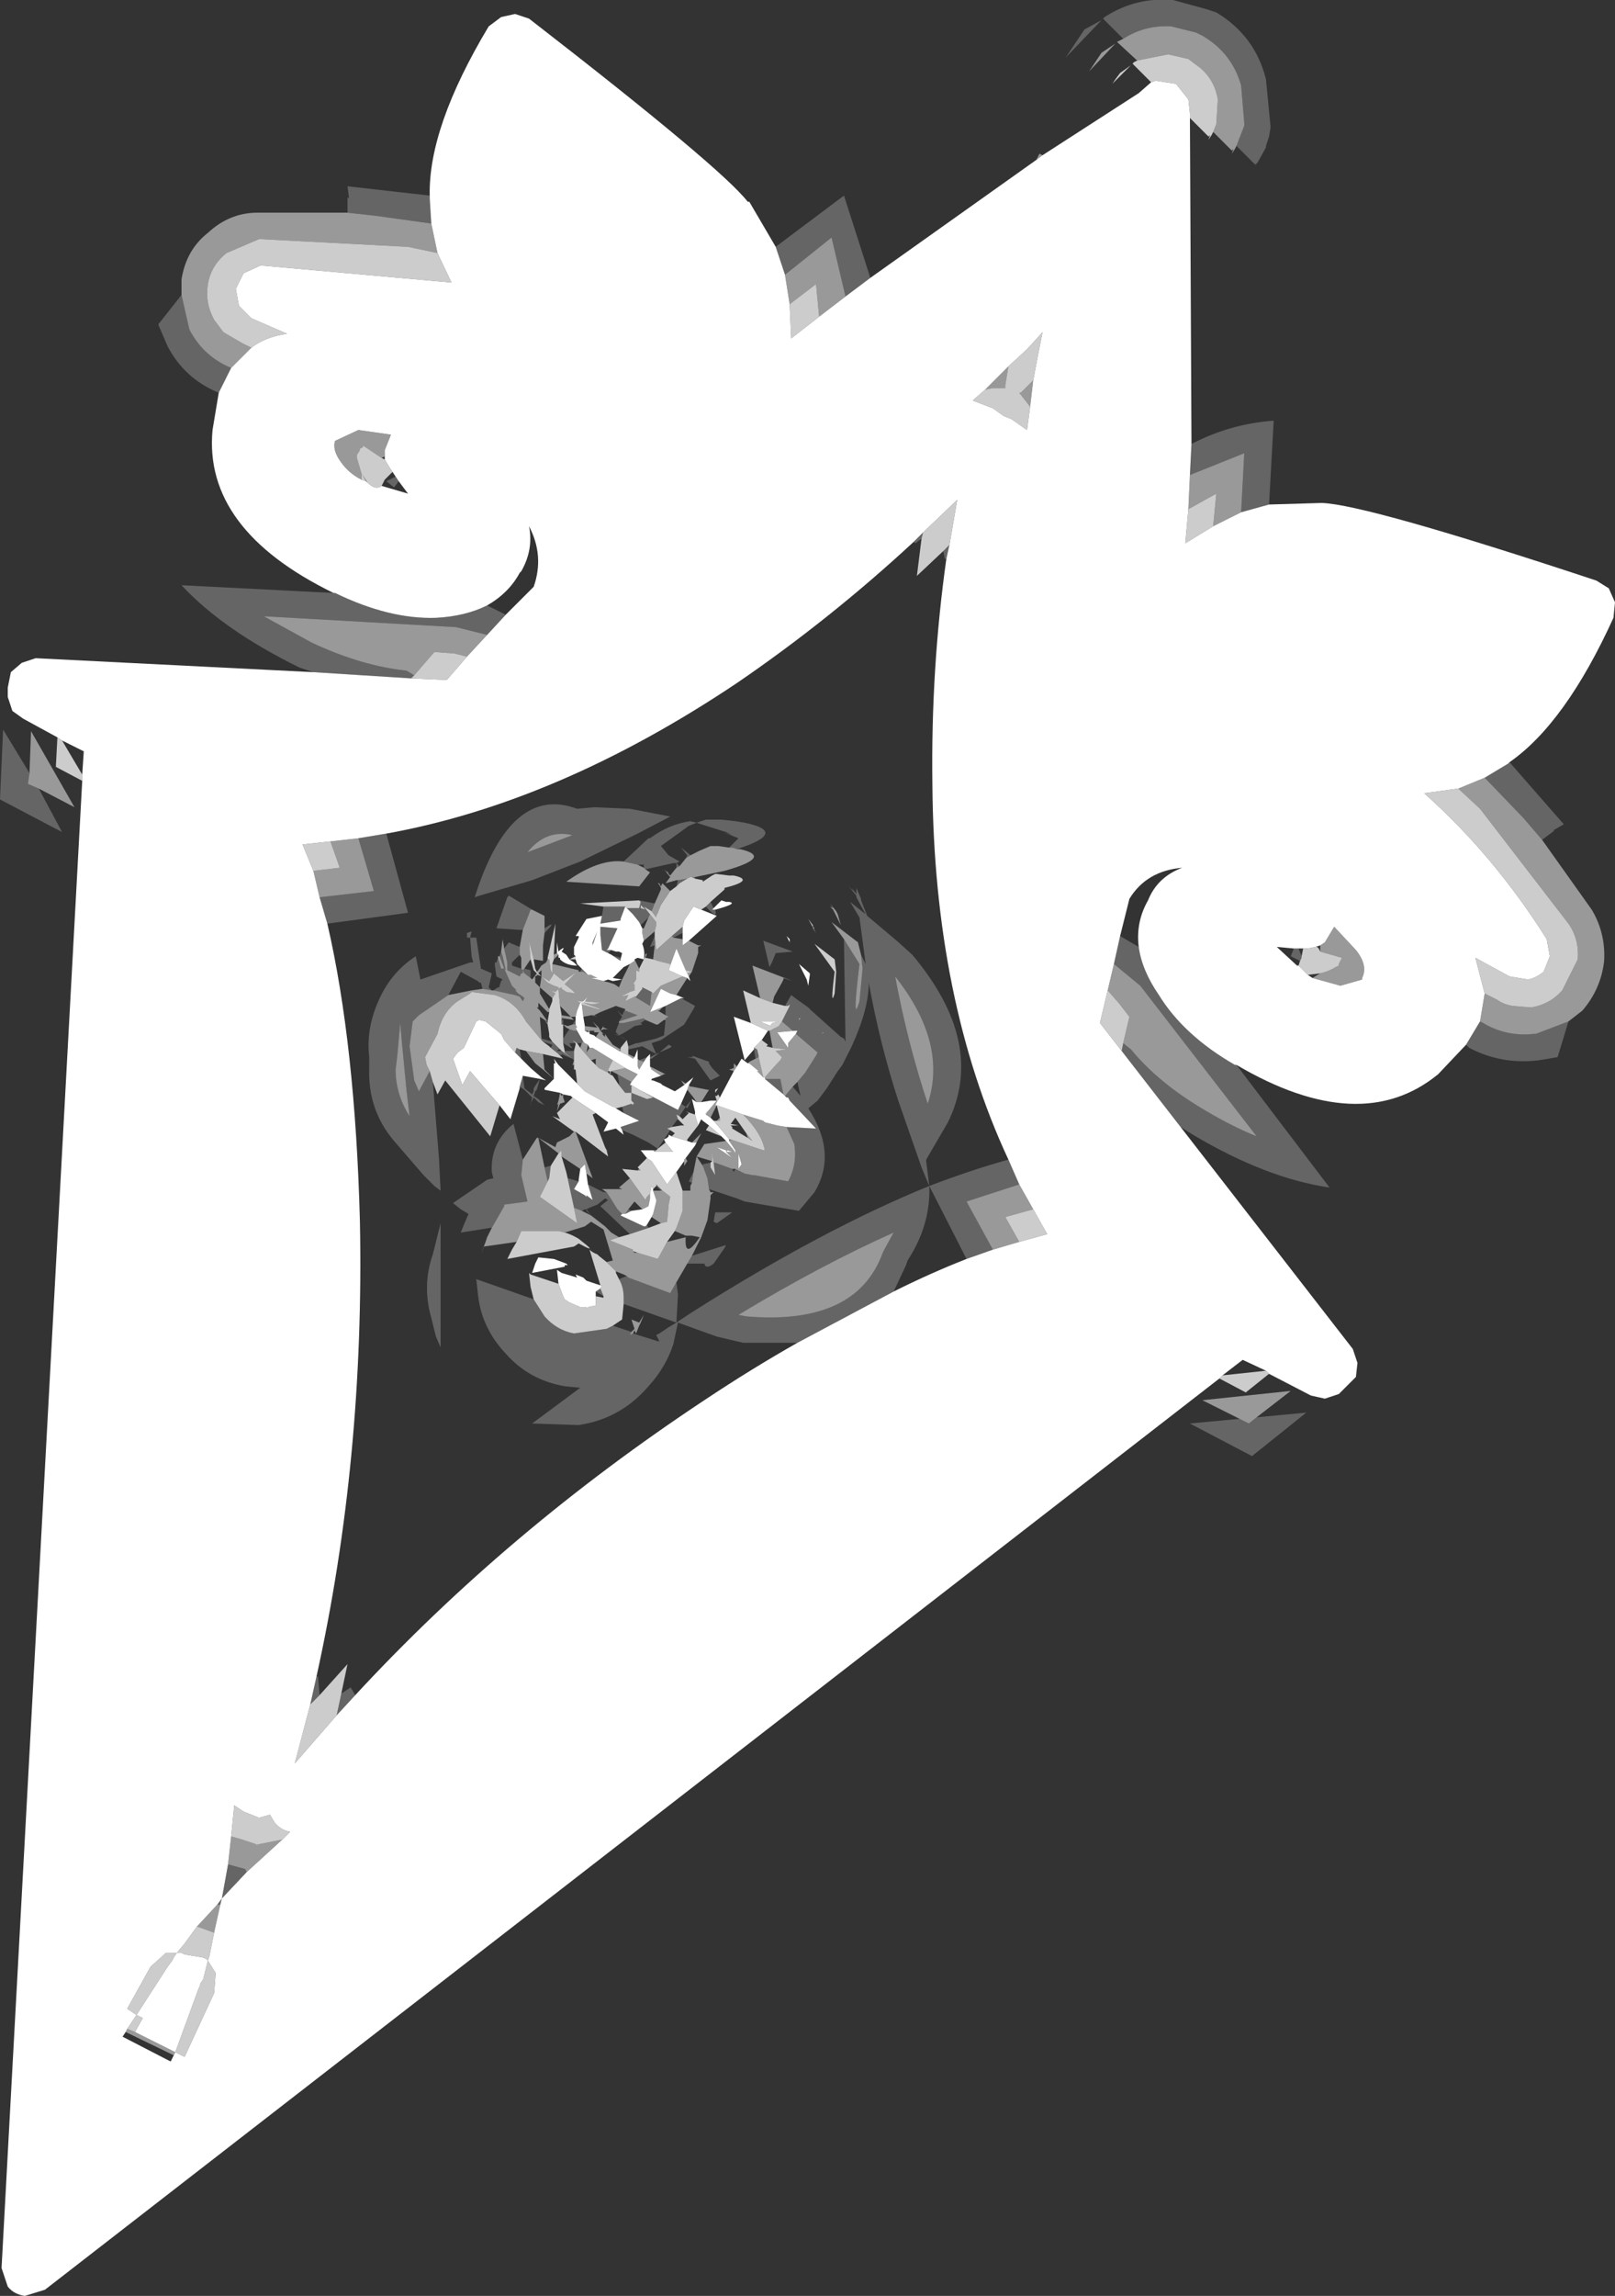
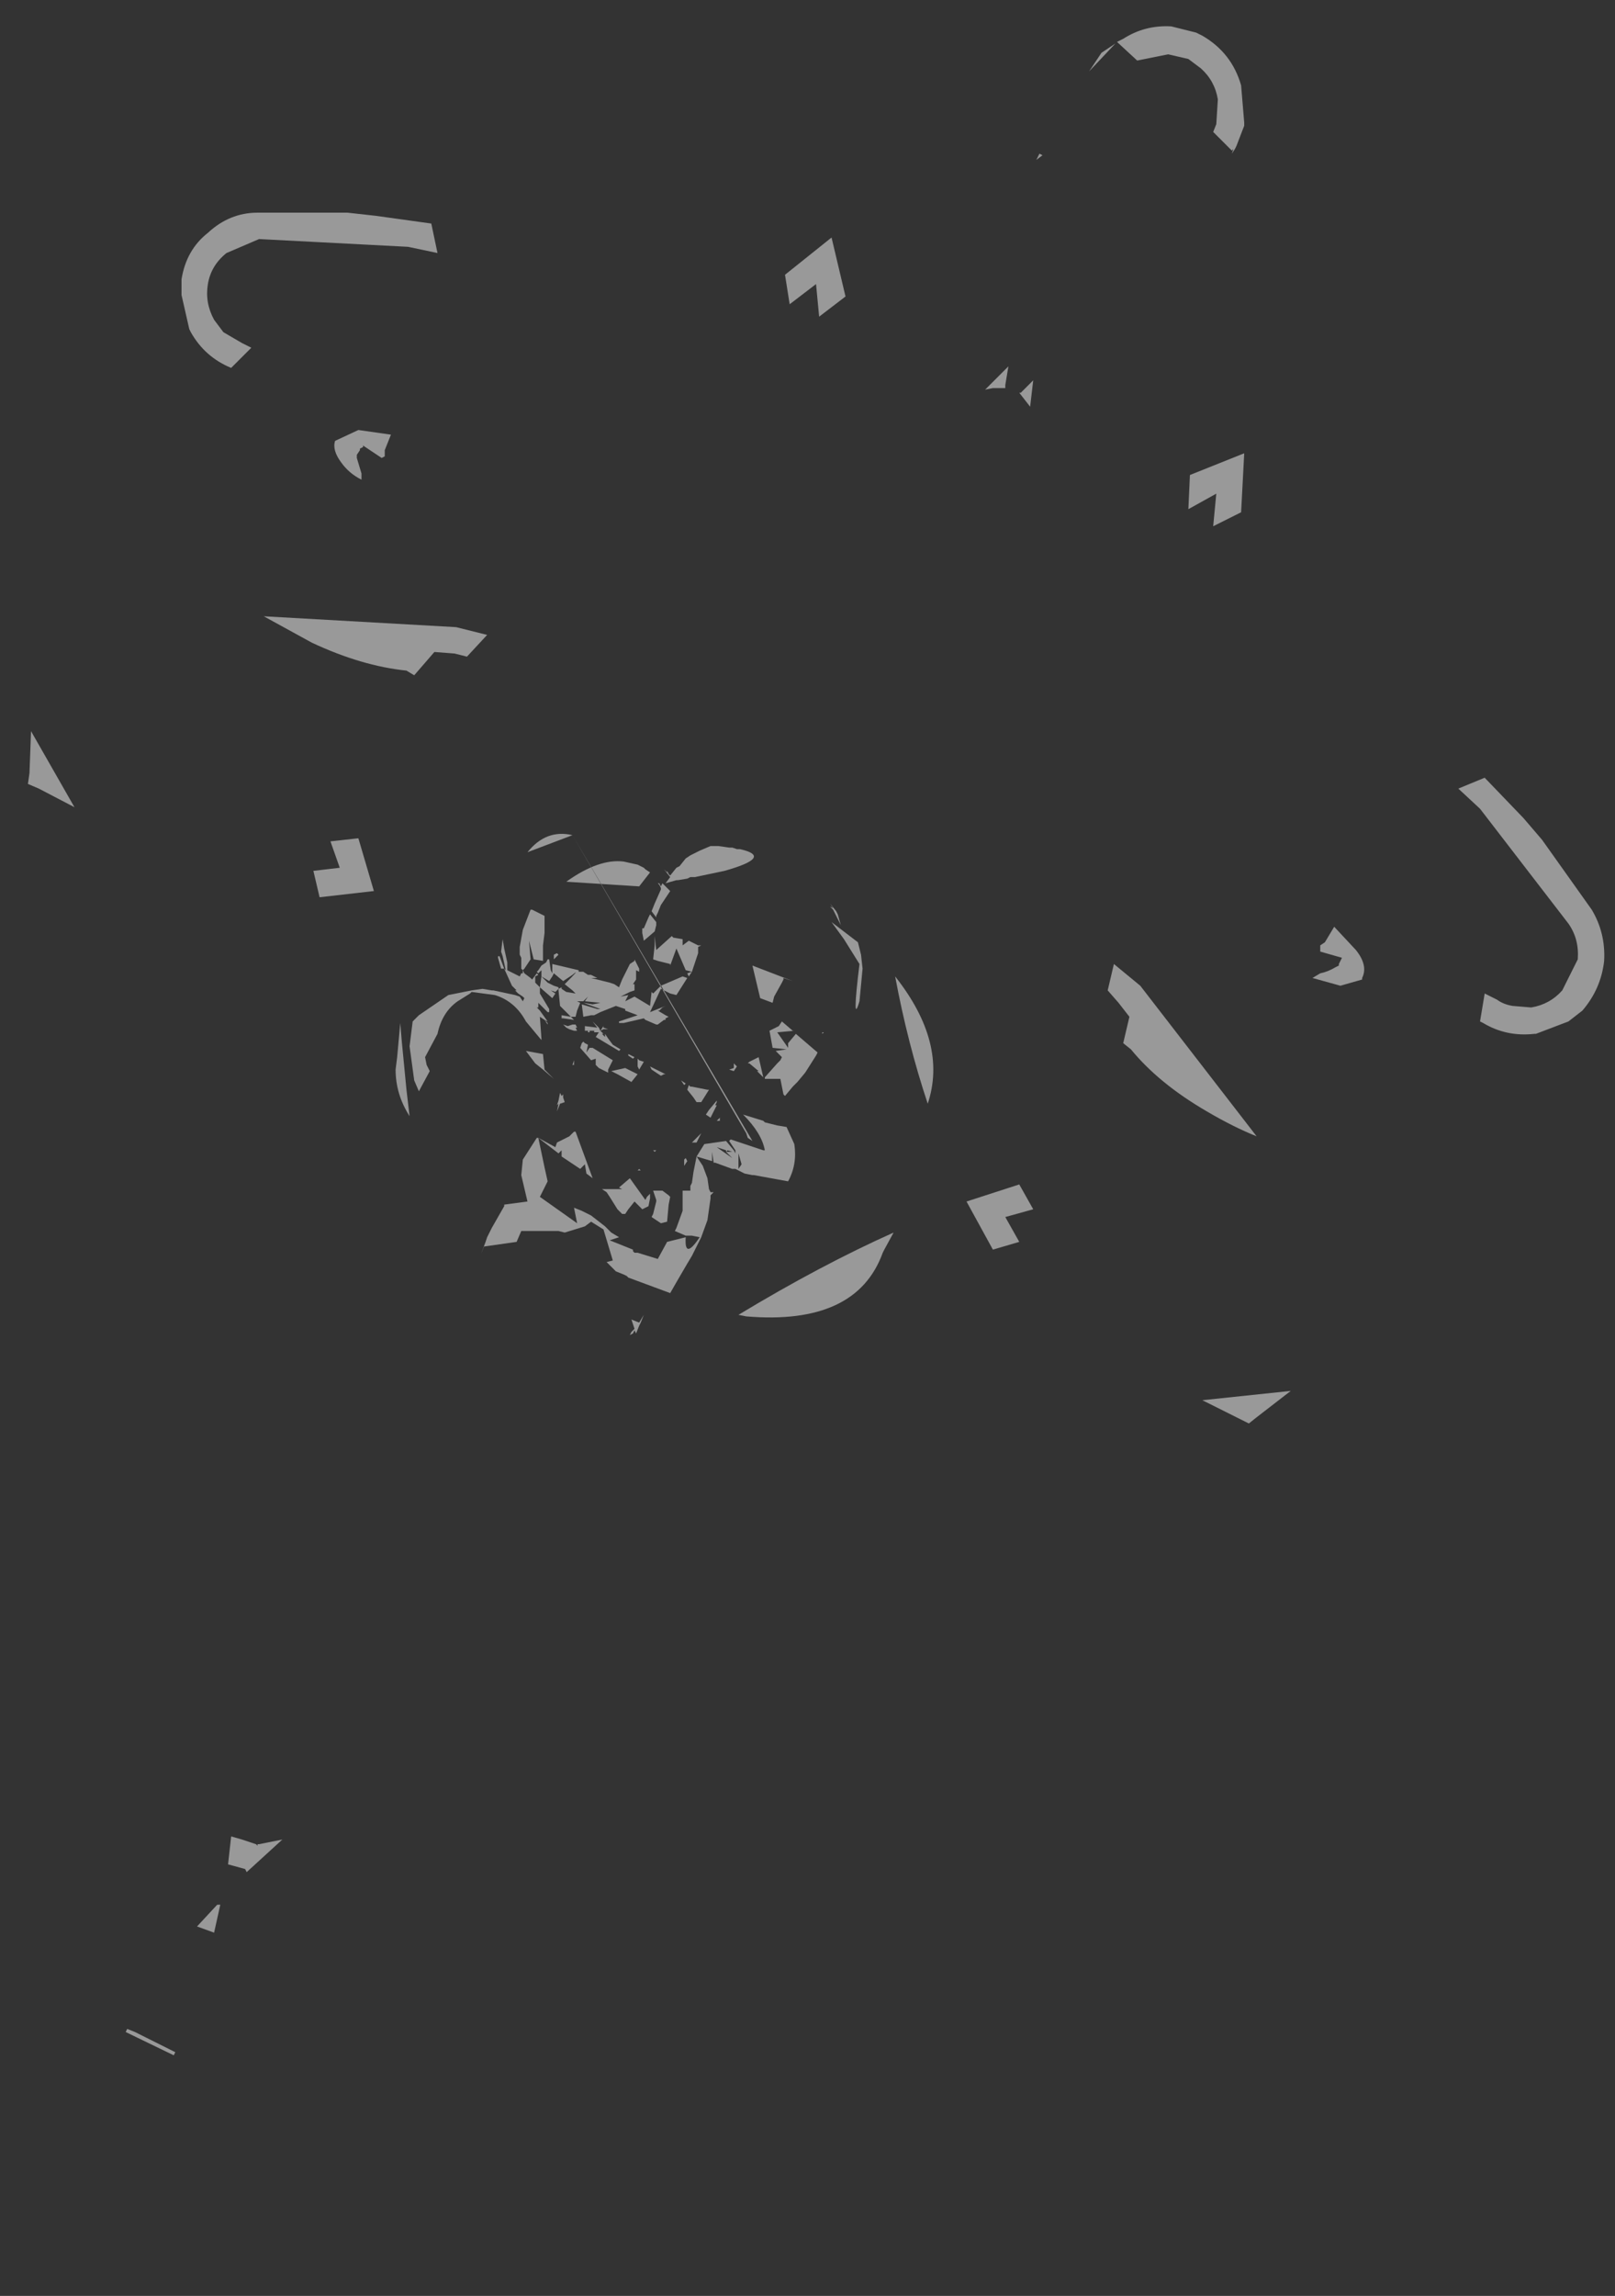
<svg xmlns="http://www.w3.org/2000/svg" height="73.95px" width="52.05px">
  <rect width="100%" height="100%" fill="#333333" stroke="none" />
  <g transform="matrix(1.0, 0.0, 0.0, 1.0, 26.05, 36.95)">
-     <path d="M10.15 -35.7 L9.5 -36.35 9.55 -36.4 Q10.55 -37.05 11.75 -36.95 L12.85 -36.65 13.0 -36.6 13.15 -36.55 Q14.4 -35.8 14.75 -34.4 L14.9 -32.85 14.85 -32.55 14.75 -32.25 14.75 -32.2 14.5 -31.75 14.4 -31.6 14.45 -31.7 14.4 -31.65 13.8 -32.25 14.05 -32.9 14.05 -33.0 13.95 -34.2 Q13.65 -35.25 12.7 -35.8 L12.5 -35.9 11.7 -36.1 Q10.85 -36.15 10.15 -35.7 M12.35 -22.65 Q13.6 -23.3 15.0 -23.4 L14.85 -20.7 13.95 -20.45 14.05 -22.35 12.3 -21.65 12.35 -22.65 M22.6 -12.4 L24.35 -10.4 24.0 -10.2 24.05 -10.2 23.65 -9.9 23.05 -10.6 21.8 -11.9 22.55 -12.35 22.6 -12.4 M24.5 -4.05 L24.15 -2.9 23.55 -2.8 Q22.35 -2.65 21.3 -3.2 L21.2 -3.3 21.65 -4.05 21.75 -4.0 Q22.5 -3.55 23.4 -3.65 L23.45 -3.65 24.5 -4.05 M13.8 -2.65 L16.8 1.3 Q14.75 1.0 12.4 -0.4 L12.0 -0.65 10.1 -3.1 10.15 -3.35 10.4 -3.15 Q11.3 -2.05 12.85 -1.15 13.7 -0.65 14.45 -0.35 L10.7 -5.2 9.85 -5.9 10.05 -6.8 10.65 -6.45 Q10.75 -5.7 11.3 -4.9 12.1 -3.6 13.75 -2.65 L13.8 -2.65 M-15.95 -15.3 L-16.4 -15.45 Q-18.85 -16.65 -20.2 -18.1 L-15.3 -17.85 -15.25 -17.85 Q-13.5 -17.0 -12.0 -17.05 -11.05 -17.1 -10.35 -17.45 L-9.75 -17.15 -10.35 -16.5 -11.35 -16.75 -17.55 -17.1 -16.0 -16.25 Q-14.4 -15.5 -12.95 -15.35 L-12.7 -15.2 -12.8 -15.1 -15.95 -15.3 M-19.0 -24.3 Q-20.1 -24.75 -20.65 -25.8 L-20.95 -26.5 -20.2 -27.45 -19.95 -26.35 -19.9 -26.25 Q-19.45 -25.45 -18.6 -25.1 L-19.0 -24.3 M-14.85 -30.1 L-14.85 -30.6 -14.8 -30.55 -14.85 -30.95 -12.2 -30.65 -12.2 -30.55 -12.15 -29.75 -13.95 -30.0 -14.85 -30.1 M-1.05 -29.0 L1.15 -30.65 2.0 -28.0 1.2 -27.4 0.75 -29.3 -0.75 -28.1 -1.05 -29.0 M8.4 -35.25 L8.9 -36.0 9.45 -36.3 8.3 -35.1 8.4 -35.25 M4.45 -18.95 L4.4 -18.95 4.35 -19.2 4.55 -19.4 4.45 -18.95 M3.65 -19.6 L3.45 -19.45 3.4 -19.5 3.7 -19.8 3.65 -19.6 M-13.6 -10.1 L-12.9 -7.55 -15.5 -7.2 -15.75 -8.05 -14.0 -8.25 -14.5 -9.95 -13.6 -10.1 M-15.85 17.05 L-15.8 17.05 -15.75 17.65 -16.05 17.95 -15.85 17.05 M-15.05 17.6 L-14.75 17.4 -14.6 17.65 -15.2 18.3 -15.05 17.6 M-0.35 6.3 L-2.1 6.3 -2.95 6.1 -4.2 5.65 -4.35 6.35 Q-4.6 7.1 -5.15 7.7 -6.05 8.75 -7.4 8.95 L-8.9 8.9 -7.35 7.75 -7.85 7.7 Q-9.0 7.5 -9.75 6.65 -10.55 5.8 -10.65 4.7 L-10.7 4.25 -8.85 4.9 -8.5 5.45 Q-8.1 5.9 -7.55 6.0 L-6.5 5.85 -6.3 5.75 -5.7 5.95 -5.75 6.05 -5.65 6.0 -4.85 6.25 -4.8 6.25 -4.9 6.05 -4.8 6.0 -4.5 5.8 -4.25 5.65 -5.95 5.05 -5.95 4.85 Q-5.95 4.5 -6.1 4.25 L-5.85 4.15 -5.8 4.2 -4.45 4.7 -4.25 4.35 -4.2 4.75 -4.25 5.65 -3.8 5.35 Q0.45 2.65 3.9 1.25 5.2 0.75 6.45 0.4 L6.8 1.2 5.1 1.75 5.95 3.3 5.1 3.6 3.9 1.25 3.65 0.65 2.9 -1.5 Q2.3 -3.35 1.95 -5.3 1.95 -4.45 1.4 -3.25 L1.25 -2.95 1.1 -2.65 0.95 -2.45 0.6 -1.9 0.3 -1.5 0.0 -1.25 Q0.95 0.2 0.2 1.45 L-0.3 2.05 -2.05 1.75 -2.3 1.65 -3.2 1.35 -3.25 1.0 -3.4 0.6 -3.4 0.55 -3.15 0.5 -3.15 0.65 -3.0 0.9 -3.05 0.5 -3.0 0.5 -2.45 0.7 -2.4 0.8 -2.35 0.7 -2.05 0.85 -1.8 0.9 -1.75 0.9 -0.65 1.1 Q-0.35 0.55 -0.45 -0.1 L-0.7 -0.65 0.25 -0.6 -0.6 -1.5 -0.65 -1.6 -0.7 -1.6 -0.75 -1.65 -0.5 -1.95 -0.25 -1.65 -0.35 -2.1 -0.1 -2.4 0.25 -2.95 0.3 -3.05 -0.4 -3.65 -0.35 -3.75 -0.4 -3.75 -0.45 -3.75 -0.5 -3.75 -0.85 -4.05 -0.6 -4.55 -0.6 -4.6 -0.65 -4.55 -0.75 -4.55 -0.55 -4.9 -0.7 -5.0 -0.55 -4.9 -0.35 -4.75 0.0 -4.5 0.2 -4.3 0.1 -4.4 1.05 -3.55 1.15 -3.5 1.2 -3.4 1.15 -6.7 1.65 -5.9 Q1.4 -3.85 1.65 -4.7 L1.75 -5.75 1.7 -6.2 1.85 -5.9 1.65 -7.4 1.35 -7.9 1.85 -7.5 1.55 -8.05 1.55 -8.1 1.3 -8.4 1.45 -8.25 1.4 -8.35 1.55 -8.15 1.55 -8.35 1.7 -8.0 1.7 -7.95 1.9 -7.45 2.85 -6.65 3.35 -6.2 Q5.75 -3.35 4.5 -0.8 L3.8 0.4 3.8 0.45 3.9 1.25 Q3.95 2.5 3.2 3.65 L3.15 3.8 2.75 4.65 -0.35 6.3 M-10.2 2.6 L-10.25 2.6 -11.2 2.75 -11.35 3.1 -11.2 2.75 -11.1 2.5 -10.95 2.15 -11.2 2.0 -11.45 1.8 -10.35 1.05 -10.15 1.0 -10.2 0.8 Q-10.25 -0.15 -9.5 -0.75 L-9.2 0.4 -9.25 0.9 -9.05 1.75 -9.8 1.85 -9.8 1.9 -10.2 2.6 M-9.3 -3.15 L-9.25 -2.85 -9.45 -3.05 -9.4 -3.2 -9.3 -3.15 M-8.65 -2.2 L-8.75 -1.85 -8.8 -1.8 -8.85 -1.65 -8.7 -1.55 -8.5 -1.35 -8.7 -1.45 -8.85 -1.6 -8.95 -1.4 -8.95 -1.35 -8.9 -1.6 -9.15 -1.85 -9.3 -1.95 -9.2 -2.3 -9.15 -1.9 -8.9 -1.7 -8.85 -1.8 -8.85 -1.85 -8.85 -1.9 -8.65 -2.2 M-12.1 -2.1 L-11.9 0.4 -11.85 1.4 -12.05 1.25 -12.4 0.9 -13.35 -0.2 Q-14.2 -1.2 -14.15 -2.55 L-14.15 -2.9 Q-14.25 -3.75 -13.9 -4.6 -13.5 -5.6 -12.65 -6.15 L-12.6 -5.9 -12.5 -5.4 -10.9 -5.95 -10.85 -5.95 -10.8 -5.95 -10.85 -6.15 -10.9 -6.75 -11.0 -6.75 -11.0 -6.9 -10.85 -6.95 -10.9 -6.75 -10.7 -6.75 -10.55 -5.75 -10.2 -5.6 -10.3 -5.15 -10.2 -5.05 -10.5 -5.1 -10.55 -5.3 -10.6 -5.3 -10.65 -5.35 -11.2 -5.65 -11.6 -4.9 -12.55 -4.25 -12.75 -4.05 -12.85 -3.25 -12.7 -2.15 -12.55 -1.8 -12.2 -2.45 -12.1 -2.1 M-10.15 -5.05 L-10.0 -5.15 -9.95 -5.15 -9.95 -5.2 -9.9 -5.35 -9.85 -5.4 -10.05 -5.5 -10.1 -5.85 -10.1 -5.95 -10.05 -5.95 -10.0 -6.1 -9.9 -5.75 -9.8 -5.75 -9.95 -6.15 -9.9 -6.3 -9.85 -6.15 -9.75 -5.7 -9.8 -5.75 -9.55 -5.2 -9.5 -5.15 -9.45 -5.1 -9.4 -5.05 -9.45 -5.05 -9.35 -4.95 -9.2 -4.85 -9.15 -4.8 -9.2 -4.7 -9.3 -4.85 -9.45 -4.9 -10.15 -5.05 M-9.8 -6.4 L-9.65 -6.6 -9.55 -6.55 -9.3 -6.45 -9.3 -6.2 -9.55 -5.95 -9.55 -5.85 -9.25 -5.75 -9.2 -5.7 -9.2 -5.6 -9.25 -5.6 -9.3 -5.5 -9.4 -5.55 -9.7 -5.7 -9.7 -5.95 -9.8 -6.4 M-9.2 -7.0 L-9.3 -7.0 -10.05 -7.05 -9.7 -8.05 -9.65 -8.1 -8.9 -7.65 -8.95 -7.65 -9.2 -7.0 M-8.5 -7.05 Q-8.05 -7.35 -8.5 -6.9 L-8.5 -7.05 M-6.65 -7.45 L-6.6 -7.75 -5.9 -7.75 -6.05 -7.35 -6.05 -7.3 -6.7 -7.2 -6.65 -7.45 M-5.45 -7.95 L-4.95 -7.85 -5.05 -7.6 -5.3 -7.75 -5.1 -7.5 -5.15 -7.4 -5.3 -7.25 -5.4 -7.15 -5.45 -7.25 -5.65 -7.5 -5.7 -7.55 -5.75 -7.6 -5.85 -7.7 -5.45 -7.7 -5.4 -7.9 -5.45 -7.95 M-4.25 -8.4 L-4.2 -8.6 -3.9 -8.65 -4.15 -8.5 -4.25 -8.4 M-4.25 -9.0 L-4.25 -9.15 -4.15 -9.05 -4.25 -9.0 M-3.95 -9.3 L-3.9 -9.4 -4.1 -9.65 -3.85 -9.45 -3.8 -9.4 -3.95 -9.3 M-2.55 -9.65 L-2.25 -9.95 -2.75 -10.15 -2.45 -10.05 -2.65 -10.15 -3.45 -10.4 -3.6 -10.45 -3.85 -10.35 -4.75 -9.7 -4.5 -9.4 -4.15 -9.2 -4.25 -9.15 -4.35 -9.15 -4.8 -9.05 -5.25 -8.95 -5.3 -9.0 -5.3 -9.1 -5.5 -9.1 -5.95 -9.2 -5.15 -9.95 -5.1 -9.95 Q-4.5 -10.4 -3.8 -10.5 L-3.6 -10.45 -3.3 -10.55 -2.8 -10.55 -2.35 -10.5 -2.05 -10.45 Q-0.6 -10.15 -2.3 -9.6 L-2.45 -9.65 -2.55 -9.65 M-3.65 -8.7 L-3.65 -8.65 -3.75 -8.7 -3.65 -8.7 M-3.15 -7.9 L-3.05 -7.7 -3.1 -7.65 -3.0 -7.65 Q-2.9 -7.3 -3.3 -7.75 L-3.15 -7.9 M-4.1 -4.8 L-3.65 -4.55 -3.7 -4.45 -4.0 -3.95 -4.75 -3.45 -5.05 -3.35 -4.9 -3.0 -5.35 -3.25 -5.8 -3.15 -5.8 -3.25 -5.55 -3.35 -5.5 -3.35 -5.1 -3.45 -4.9 -3.5 -4.65 -3.6 -4.6 -4.1 -4.6 -4.15 -4.5 -4.2 -4.6 -4.25 -4.6 -4.55 -4.1 -4.8 M-5.45 -2.8 L-5.2 -2.9 -5.3 -2.75 -5.45 -2.8 M-5.1 -2.9 L-4.9 -3.0 -4.8 -3.05 -4.5 -3.3 -4.4 -3.25 -4.45 -3.2 -4.8 -3.05 -4.85 -3.0 -5.05 -2.85 -5.1 -2.85 -5.1 -2.9 M-1.7 -2.85 L-1.75 -3.15 -1.75 -3.2 -1.65 -3.15 -1.6 -2.95 -1.6 -2.9 -1.7 -2.85 M2.8 -5.5 Q3.2 -3.35 3.85 -1.4 4.5 -3.35 2.8 -5.5 M15.85 -6.0 Q15.65 -6.1 15.55 -6.15 L15.65 -6.4 15.8 -6.4 15.9 -6.15 15.9 -6.1 15.85 -6.0 M14.45 8.7 L16.05 8.55 14.3 9.95 12.3 8.9 13.9 8.75 14.2 8.9 14.45 8.7 M2.45 3.3 L2.75 2.75 Q0.4 3.8 -2.25 5.4 L-2.0 5.45 Q1.55 5.75 2.4 3.4 L2.45 3.3 M-24.8 -11.55 L-24.05 -10.15 -26.05 -11.2 -25.95 -13.45 -25.1 -12.05 -25.15 -11.7 -24.8 -11.55 M-13.2 -21.45 L-13.35 -21.25 -13.6 -21.45 -13.3 -21.6 -13.2 -21.45 M-10.6 -8.1 L-10.75 -8.05 Q-9.6 -11.7 -7.45 -10.9 L-6.9 -10.95 -5.75 -10.9 -4.45 -10.65 -5.5 -10.1 -7.35 -9.2 -8.9 -8.6 -10.6 -8.1 M-8.25 -3.4 L-8.0 -3.15 -8.05 -3.15 -8.1 -3.1 -8.05 -3.1 -8.0 -3.1 -7.95 -3.1 -7.6 -2.85 -7.85 -3.05 -7.85 -3.1 -7.55 -3.1 -7.55 -2.95 -7.55 -2.8 -7.6 -2.85 -7.85 -2.95 -7.95 -3.0 -7.95 -2.95 -8.05 -3.0 -8.3 -3.2 -8.25 -3.3 -8.55 -3.4 -8.6 -3.45 -8.6 -3.5 -8.25 -3.4 M-7.9 -3.35 L-7.9 -3.5 -7.7 -3.8 -7.55 -3.75 -7.45 -3.75 -7.25 -3.4 -7.3 -3.35 -7.4 -3.35 -7.45 -3.35 -7.6 -3.45 -7.5 -3.35 -7.7 -3.35 -7.65 -3.25 -7.6 -3.2 -7.65 -3.2 -7.9 -3.35 M-7.95 -3.95 L-7.95 -4.05 -7.9 -4.15 -7.9 -3.95 -7.95 -3.95 M-9.15 -5.75 L-8.95 -5.7 -8.95 -5.45 -9.15 -5.6 -9.2 -5.7 -9.15 -5.75 M-13.1 -3.4 L-13.15 -4.0 -13.25 -2.9 -13.3 -2.5 Q-13.3 -1.7 -12.85 -1.0 L-12.95 -1.85 -13.1 -3.4 M-5.4 -7.7 L-5.25 -7.65 -5.4 -7.8 -5.4 -7.7 M-4.05 -6.9 L-4.35 -6.75 -4.4 -6.8 -4.05 -7.1 -4.05 -6.95 -4.05 -6.9 M-6.05 -6.05 L-6.05 -6.0 -6.35 -6.2 -6.4 -6.2 -6.05 -6.1 -6.05 -6.05 M-6.35 -6.35 L-6.45 -6.25 -6.65 -6.35 -6.7 -6.85 -6.7 -7.1 -6.15 -7.05 -6.45 -6.4 -6.5 -6.35 -6.35 -6.35 M-4.95 -6.5 L-5.1 -6.45 -4.95 -6.8 -4.95 -6.5 M-5.6 -4.85 L-5.55 -4.85 -5.35 -5.1 -5.35 -5.15 -5.05 -5.0 -5.1 -4.55 -5.6 -4.85 M-5.9 -4.45 L-5.9 -4.4 -5.5 -4.25 -6.1 -4.05 -6.0 -4.2 -6.15 -4.4 -6.0 -4.25 -5.9 -4.45 M-6.1 -4.0 L-5.95 -4.0 -5.3 -4.15 -5.25 -4.1 -5.4 -4.0 -5.35 -3.95 -5.6 -3.9 -5.75 -3.8 -6.0 -3.65 -6.1 -3.6 -5.85 -3.45 -5.95 -3.5 -6.1 -3.6 -6.15 -3.6 -6.25 -3.65 -6.1 -3.6 -6.2 -3.7 -6.2 -3.75 -6.1 -4.0 M-6.95 -6.5 L-6.95 -6.6 -6.8 -6.95 -6.95 -6.5 M-7.3 -5.75 L-7.1 -5.55 -7.25 -5.65 -7.35 -5.65 -7.3 -5.75 M-7.5 -4.1 L-7.5 -3.95 -7.6 -3.95 -7.5 -4.1 M-5.7 -2.1 L-5.75 -2.0 -5.7 -2.0 -5.7 -1.75 -5.2 -1.55 -5.0 -1.6 -5.45 -1.85 -4.2 -1.2 -4.1 -1.4 -3.95 -1.3 -3.7 -1.6 -3.75 -1.55 -3.9 -1.25 -3.95 -1.3 -4.15 -1.0 -4.25 -1.05 -4.2 -0.9 -4.25 -0.85 -4.4 -0.65 -4.55 -0.6 -4.45 -0.55 -4.85 0.05 -5.15 -0.15 -5.65 -0.4 -6.0 -0.55 -6.05 -0.65 -5.45 -0.85 -5.95 -1.1 -6.0 -1.3 -5.7 -1.4 -5.65 -1.35 -5.65 -1.4 -5.6 -1.4 -5.7 -1.5 -5.7 -1.75 -5.9 -1.75 -6.1 -2.0 -6.1 -2.1 -6.15 -2.35 -5.7 -2.1 M-6.9 -4.25 L-6.8 -4.2 -7.0 -4.25 -6.9 -4.25 M-6.05 -3.15 L-6.05 -3.2 -6.05 -3.1 -6.1 -3.1 -6.05 -3.15 M-3.7 -2.9 L-3.75 -2.95 -3.2 -2.75 -3.2 -2.7 -3.1 -2.55 -2.85 -2.3 -3.15 -2.15 -3.65 -2.85 -3.9 -2.9 -3.7 -2.9 M-3.75 3.5 L-2.65 3.15 -2.7 3.25 -3.05 3.75 Q-3.3 3.95 -3.35 3.75 L-3.85 3.75 -3.9 3.75 -3.75 3.5 M-1.15 -6.0 L-1.25 -5.8 -1.45 -6.65 -0.5 -6.3 -1.05 -6.25 -1.15 -6.0 M-1.4 -2.2 L-0.9 -2.2 -0.8 -1.7 -1.4 -2.2 M0.45 -3.7 L0.45 -3.65 0.5 -3.7 0.45 -3.7 M-0.25 -4.15 L-0.3 -4.15 -0.3 -4.1 -0.25 -4.15 M-7.6 -10.05 Q-8.45 -10.25 -9.05 -9.5 L-7.6 -10.05 M-3.0 2.1 L-2.45 2.1 -2.95 2.45 -3.05 2.4 -3.0 2.1 M-6.55 0.0 L-6.45 0.15 -6.5 0.1 -6.55 0.0 M-7.1 1.2 L-6.6 1.45 -6.5 1.45 -6.4 1.6 -6.15 2.0 -6.0 2.15 -6.05 2.2 -5.3 2.55 -5.25 2.55 -5.2 2.5 -5.15 2.6 -5.75 2.8 -6.7 1.9 -6.45 1.7 -6.55 1.65 -6.8 1.85 -7.05 1.95 -7.15 2.0 -7.2 2.0 -7.3 2.05 -7.55 1.95 -7.8 0.8 -7.75 1.0 -7.4 1.1 -7.55 1.35 -7.2 1.55 -7.15 1.6 -7.15 1.55 -6.95 1.7 -7.1 1.2 M-4.75 1.4 L-4.9 1.25 -4.9 1.2 -4.7 1.4 -4.75 1.4 M-5.7 2.05 L-5.9 2.15 -5.8 2.0 -5.7 2.05 M-3.75 1.15 L-3.85 1.1 -3.7 0.8 -3.75 1.15 M-8.4 1.1 L-8.5 0.65 -8.3 0.6 -8.35 1.0 -8.4 1.1 M-7.0 2.2 L-7.15 2.05 -7.15 2.0 -7.0 2.2 M-6.85 4.65 L-6.7 4.55 -6.6 4.8 -6.85 4.65 M-11.85 2.45 L-11.85 6.45 -12.0 6.1 -12.15 5.5 Q-12.45 4.45 -12.1 3.45 L-11.85 2.45 M-18.1 23.35 L-18.9 24.2 -18.95 24.4 -19.05 24.4 -18.9 24.2 -18.7 23.1 -18.15 23.25 -18.1 23.35" fill="#ffffff" fill-opacity="0.247" fill-rule="evenodd" stroke="none" />
-     <path d="M10.6 -35.0 L9.95 -35.6 10.05 -35.65 10.15 -35.7 Q10.85 -36.15 11.7 -36.1 L12.5 -35.9 12.7 -35.8 Q13.65 -35.25 13.95 -34.2 L14.05 -33.0 14.05 -32.9 13.8 -32.25 13.75 -32.15 13.65 -32.0 13.7 -32.15 13.65 -32.1 13.05 -32.7 13.15 -32.95 13.2 -33.75 Q13.1 -34.35 12.65 -34.75 L12.25 -35.05 11.6 -35.2 10.6 -35.0 M23.65 -9.9 L25.25 -7.65 Q25.7 -6.9 25.65 -6.0 25.55 -5.1 24.95 -4.4 L24.5 -4.05 23.45 -3.65 23.4 -3.65 Q22.5 -3.55 21.75 -4.0 L21.65 -4.05 21.8 -4.95 22.2 -4.75 Q22.4 -4.6 22.7 -4.55 L23.3 -4.5 Q23.9 -4.6 24.3 -5.05 L24.8 -6.05 Q24.85 -6.7 24.5 -7.2 L21.65 -10.9 20.95 -11.55 21.8 -11.9 23.05 -10.6 23.65 -9.9 M-20.2 -27.45 L-20.2 -27.95 Q-20.05 -28.9 -19.35 -29.45 -18.65 -30.1 -17.75 -30.1 L-14.85 -30.1 -13.95 -30.0 -12.15 -29.75 -11.95 -28.8 -12.9 -29.0 -17.7 -29.25 -18.75 -28.8 Q-19.25 -28.4 -19.35 -27.8 -19.45 -27.2 -19.15 -26.65 L-18.85 -26.25 -18.25 -25.9 -17.95 -25.75 -18.6 -25.1 Q-19.45 -25.45 -19.9 -26.25 L-19.95 -26.35 -20.2 -27.45 M7.35 -31.8 L7.45 -32.0 7.55 -31.95 7.35 -31.8 M9.45 -35.25 L9.9 -35.55 9.05 -34.65 9.15 -34.8 9.45 -35.25 M12.3 -21.65 L14.05 -22.35 13.95 -20.45 13.05 -20.0 13.15 -21.05 12.25 -20.55 12.3 -21.65 M7.15 -23.85 L6.8 -24.3 6.85 -24.3 7.25 -24.7 7.15 -23.85 M6.45 -25.15 L6.35 -24.55 6.35 -24.45 5.95 -24.45 5.7 -24.4 6.45 -25.15 M-6.5 3.7 L-6.3 3.65 -6.6 2.65 -7.0 2.4 -7.2 2.55 -7.85 2.75 -8.05 2.7 -9.25 2.7 -9.4 3.05 -10.45 3.2 -10.55 3.45 -10.4 3.05 -10.35 2.9 -10.2 2.6 -9.8 1.9 -9.8 1.85 -9.05 1.75 -9.25 0.9 -9.2 0.4 -8.75 -0.3 -8.7 -0.3 -8.15 0.0 -8.1 -0.15 -7.7 -0.35 -7.55 -0.5 -7.5 -0.5 -6.95 1.0 -7.15 0.85 -7.2 0.55 -7.35 0.7 -7.95 0.3 -7.95 0.1 -8.05 0.2 -8.7 -0.3 -8.5 0.65 -8.4 1.1 -8.65 1.6 -7.45 2.45 -7.55 1.95 -7.3 2.05 -7.0 2.2 -6.55 2.55 -6.4 2.7 -6.35 2.75 -6.1 2.9 -6.4 3.0 -5.65 3.3 -5.65 3.35 -5.6 3.4 -5.5 3.4 -4.85 3.6 -4.55 3.05 -3.95 2.9 Q-4.0 3.65 -3.5 2.9 L-3.75 2.85 -3.85 2.85 -3.95 2.85 -4.3 2.7 -4.25 2.6 -4.05 2.05 -4.05 1.9 -4.05 1.65 -4.05 1.4 -3.8 1.4 -3.8 1.25 -3.75 1.15 -3.7 0.8 -3.6 0.3 -3.4 0.6 -3.25 1.0 -3.2 1.35 -3.15 1.45 -3.05 1.45 -3.15 1.55 -3.15 1.65 -3.25 2.35 -3.45 2.9 -3.5 3.0 -3.75 3.5 -3.9 3.75 -4.25 4.35 -4.45 4.7 -5.8 4.2 -5.85 4.15 -5.95 4.1 -6.2 4.0 -6.5 3.7 M-7.9 -1.7 L-7.9 -1.6 -7.85 -1.45 -8.0 -1.4 -8.1 -1.15 -8.05 -1.4 -8.1 -1.35 -8.05 -1.5 -8.0 -1.75 -7.95 -1.65 -7.9 -1.7 M-8.2 -2.2 L-8.55 -2.5 -8.8 -2.7 -9.1 -3.1 -8.55 -3.0 -8.5 -2.5 -8.2 -2.2 M-10.2 -5.05 L-10.15 -5.05 -9.45 -4.9 -9.3 -4.85 -9.2 -4.7 -9.15 -4.8 -9.2 -4.85 -9.35 -4.95 -9.45 -5.05 -9.4 -5.05 -9.45 -5.1 -9.5 -5.15 -9.55 -5.2 -9.8 -5.75 -9.75 -5.7 -9.85 -6.15 -9.9 -6.3 -9.85 -6.7 -9.8 -6.4 -9.7 -5.95 -9.7 -5.7 -9.4 -5.55 -9.3 -5.5 -9.25 -5.6 -9.2 -5.6 -9.2 -5.7 -9.25 -5.75 -9.25 -6.0 -9.25 -6.1 -9.3 -6.2 -9.3 -6.45 -9.2 -7.0 -8.95 -7.65 -8.9 -7.65 -8.5 -7.45 -8.5 -7.05 -8.5 -6.9 -8.55 -6.5 -8.55 -6.0 -8.85 -6.05 -9.0 -6.65 -8.95 -6.05 -9.15 -5.75 -9.2 -5.7 -9.15 -5.6 -8.95 -5.45 -8.9 -5.4 -8.75 -5.6 -8.7 -5.55 -8.8 -5.5 -8.8 -5.3 -8.65 -5.15 -8.6 -5.5 -8.4 -5.3 -8.2 -5.2 -8.05 -5.15 -8.05 -5.1 -8.15 -5.0 -8.3 -5.05 -8.15 -4.95 -8.25 -4.8 -8.65 -5.15 -8.65 -4.95 -8.35 -4.45 -8.35 -4.35 -8.4 -4.35 -8.6 -4.55 -8.7 -4.65 -8.7 -4.7 -8.7 -4.5 -8.75 -4.5 -8.7 -4.45 -8.65 -4.4 -8.4 -4.05 -8.5 -4.1 -8.65 -4.2 -8.6 -3.5 -8.6 -3.45 -9.1 -4.05 Q-9.45 -4.7 -10.1 -4.9 L-10.85 -5.0 -10.9 -4.95 -11.3 -4.7 Q-11.8 -4.35 -11.95 -3.65 L-12.35 -2.9 -12.3 -2.65 -12.2 -2.45 -12.55 -1.8 -12.7 -2.15 -12.85 -3.25 -12.75 -4.05 -12.55 -4.25 -11.6 -4.9 -10.85 -5.05 -10.5 -5.1 -10.2 -5.05 M-10.0 -6.1 L-10.0 -6.15 -9.95 -6.15 -9.8 -5.75 -9.9 -5.75 -10.0 -6.1 M-8.75 -5.65 L-8.7 -5.7 -8.6 -5.85 -8.45 -5.95 -8.4 -6.05 -8.35 -6.05 -8.3 -5.7 -8.25 -5.6 -8.25 -5.65 -8.25 -5.9 -7.4 -5.7 -7.4 -5.65 -7.35 -5.65 -7.25 -5.65 -7.1 -5.55 -7.0 -5.55 -6.8 -5.45 -6.85 -5.45 -7.0 -5.45 -6.6 -5.35 -6.4 -5.3 -6.25 -5.25 -6.1 -5.15 -6.0 -5.4 -5.75 -5.9 -5.6 -6.0 -5.6 -6.05 -5.45 -5.75 -5.45 -5.65 -5.55 -5.7 -5.55 -5.4 -5.65 -5.25 -5.6 -5.25 -5.6 -5.05 -5.75 -5.0 -6.05 -4.85 -5.8 -4.9 -5.9 -4.7 -5.6 -4.85 -5.1 -4.55 -5.05 -5.0 -5.0 -4.95 -4.75 -5.2 -4.05 -5.5 -3.9 -5.45 -4.25 -4.9 -4.45 -4.95 -4.75 -5.1 -5.1 -4.35 -4.6 -4.55 -4.7 -4.5 -4.8 -4.4 -4.85 -4.4 -4.6 -4.25 -4.5 -4.2 -4.6 -4.15 -4.6 -4.1 -4.65 -4.1 -4.85 -3.95 -4.9 -3.95 -5.25 -4.1 -5.3 -4.15 -5.95 -4.0 -6.1 -4.0 -6.1 -4.05 -5.5 -4.25 -5.9 -4.4 -5.9 -4.45 -6.2 -4.55 -6.7 -4.35 -6.9 -4.25 -7.0 -4.25 -7.25 -4.2 -7.3 -4.6 -6.8 -4.45 -6.6 -4.45 -6.7 -4.45 -7.25 -4.65 -6.95 -4.6 -6.7 -4.65 -7.2 -4.7 -7.1 -4.85 -7.25 -4.7 -7.3 -4.7 -7.45 -4.7 -7.35 -4.65 -7.45 -4.4 -7.5 -4.2 -7.65 -4.2 -7.55 -4.1 -7.9 -4.15 -7.95 -4.15 -7.95 -4.25 -7.65 -4.2 -8.0 -4.55 -8.05 -5.05 -8.05 -5.1 -7.95 -5.15 -7.95 -5.1 -7.8 -5.0 -7.5 -4.95 -7.6 -5.05 -7.85 -5.25 Q-7.3 -5.8 -7.6 -5.55 L-7.9 -5.35 -8.2 -5.6 -8.25 -5.5 -8.35 -5.35 -8.6 -5.5 -8.6 -5.7 -8.7 -5.6 -8.75 -5.65 M-8.2 -6.2 L-8.1 -6.25 -8.05 -6.2 -8.2 -6.05 -8.2 -6.2 M-4.95 -7.85 L-4.75 -8.3 -4.75 -8.35 -4.8 -8.45 -4.85 -8.5 -4.8 -8.5 -4.75 -8.4 -4.7 -8.5 -4.45 -8.25 -4.75 -7.8 -4.85 -7.55 -4.9 -7.45 -4.9 -7.4 -5.05 -7.6 -4.95 -7.85 M-4.2 -8.6 L-4.25 -8.6 -4.6 -8.5 -4.45 -8.7 -4.65 -8.95 -4.55 -8.85 -4.55 -8.9 -4.5 -8.8 -4.45 -8.75 -4.25 -9.0 -4.15 -9.05 -3.95 -9.3 -3.8 -9.4 -3.5 -9.55 -3.15 -9.7 -2.9 -9.7 -2.55 -9.65 -2.45 -9.65 -2.3 -9.6 -2.2 -9.6 Q-1.1 -9.35 -2.7 -8.9 L-3.65 -8.7 -3.75 -8.7 -3.8 -8.7 -3.9 -8.65 -4.2 -8.6 M-5.25 -8.95 L-5.1 -8.85 -5.45 -8.4 -7.8 -8.55 Q-6.75 -9.3 -5.95 -9.2 L-5.5 -9.1 -5.3 -9.0 -5.25 -8.95 M-3.85 -6.65 L-3.55 -6.5 -3.45 -6.5 -3.55 -6.45 -3.55 -6.35 -3.55 -6.25 -3.75 -5.65 -3.85 -5.5 -3.9 -5.6 -3.75 -5.65 -3.95 -5.7 -4.25 -6.4 -4.45 -5.85 -4.45 -5.9 -4.65 -5.95 -4.85 -6.0 -5.0 -6.05 -4.95 -6.5 -4.95 -6.8 -4.9 -6.35 -4.4 -6.8 -4.35 -6.75 -4.05 -6.7 -4.05 -6.5 -3.85 -6.65 M-5.8 -3.0 L-5.6 -2.9 -5.65 -2.85 -5.8 -2.95 -5.8 -3.0 M-5.5 -2.85 L-5.45 -2.8 -5.3 -2.75 -5.45 -2.5 -5.5 -2.6 -5.5 -2.85 M-5.1 -2.6 L-4.6 -2.35 -4.65 -2.35 -4.75 -2.3 -5.05 -2.5 -5.1 -2.6 M-4.0 -2.0 L-4.1 -2.15 -3.95 -2.05 -4.0 -2.0 M-3.85 -2.0 L-3.8 -1.95 -3.75 -1.95 -3.25 -1.85 -3.2 -1.85 -3.45 -1.45 -3.6 -1.45 -3.7 -1.6 -3.9 -1.85 -3.85 -2.0 M-2.4 -2.45 L-2.55 -2.5 -2.4 -2.55 -2.4 -2.7 -2.3 -2.6 -2.4 -2.45 M-1.95 -2.7 L-1.9 -2.75 -1.7 -2.85 -1.6 -2.9 -1.45 -2.25 -1.65 -2.45 -1.6 -2.45 -1.9 -2.7 -1.95 -2.7 M-1.55 -4.8 L-1.8 -5.85 -0.5 -5.35 -0.8 -5.45 -0.8 -5.4 -0.85 -5.3 -1.1 -4.85 -1.15 -4.65 -1.55 -4.8 M1.15 -6.7 L0.75 -7.25 1.6 -6.6 1.7 -6.2 1.75 -5.75 1.65 -4.7 Q1.4 -3.85 1.65 -5.9 L1.15 -6.7 M2.8 -5.5 Q4.5 -3.35 3.85 -1.4 3.2 -3.35 2.8 -5.5 M5.95 3.3 L5.1 1.75 6.8 1.2 7.25 2.0 6.35 2.25 6.8 3.05 5.95 3.3 M9.65 -5.05 L9.85 -5.9 10.7 -5.2 14.45 -0.35 Q13.7 -0.65 12.85 -1.15 11.3 -2.05 10.4 -3.15 L10.15 -3.35 10.35 -4.2 10.0 -4.65 9.65 -5.05 M16.5 -6.5 L16.65 -6.6 16.95 -7.1 17.65 -6.35 Q18.05 -5.85 17.85 -5.45 L17.85 -5.4 17.15 -5.2 16.25 -5.45 16.5 -5.6 Q16.75 -5.65 17.0 -5.8 L17.1 -5.85 17.1 -5.9 17.2 -6.1 16.5 -6.3 16.5 -6.4 16.5 -6.5 M13.9 8.75 L12.7 8.15 15.55 7.85 14.45 8.7 14.2 8.9 13.9 8.75 M2.45 3.3 L2.4 3.4 Q1.55 5.75 -2.0 5.45 L-2.25 5.4 Q0.4 3.8 2.75 2.75 L2.45 3.3 M0.35 -26.75 L0.25 -27.8 -0.6 -27.15 -0.75 -28.1 0.75 -29.3 1.2 -27.4 0.35 -26.75 M-25.1 -12.05 L-25.05 -13.4 -23.65 -10.95 -24.8 -11.55 -25.15 -11.7 -25.1 -12.05 M-13.75 -22.2 L-14.35 -22.6 -14.35 -22.55 -14.45 -22.5 -14.45 -22.45 -14.55 -22.3 -14.55 -22.2 -14.4 -21.7 -14.4 -21.5 Q-14.8 -21.7 -15.05 -22.05 -15.35 -22.45 -15.25 -22.75 L-14.5 -23.1 -13.45 -22.95 -13.65 -22.45 -13.65 -22.25 -13.75 -22.2 M-12.7 -15.2 L-12.95 -15.35 Q-14.4 -15.5 -16.0 -16.25 L-17.55 -17.1 -11.35 -16.75 -10.35 -16.5 -11.0 -15.8 -11.4 -15.9 -12.05 -15.95 -12.7 -15.2 M-15.75 -8.05 L-15.95 -8.9 -15.1 -9.0 -15.4 -9.85 -14.5 -9.95 -14.0 -8.25 -15.75 -8.05 M-8.4 -4.0 L-8.4 -3.95 -8.5 -4.1 -8.4 -4.0 M-7.9 -3.95 L-7.95 -3.95 -7.9 -3.95 -7.75 -3.9 -7.6 -3.95 -7.5 -3.95 -7.45 -3.85 -7.5 -3.85 -7.45 -3.75 -7.55 -3.75 -7.7 -3.8 -7.8 -3.85 -7.9 -3.95 M-13.1 -3.4 L-12.95 -1.85 -12.85 -1.0 Q-13.3 -1.7 -13.3 -2.5 L-13.25 -2.9 -13.15 -4.0 -13.1 -3.4 M0.7 -7.85 L0.9 -7.6 0.95 -7.5 1.05 -7.15 0.8 -7.65 0.7 -7.75 0.8 -7.7 0.7 -7.85 M-5.15 -7.4 L-5.1 -7.5 -4.9 -7.25 -4.9 -7.15 -4.95 -6.95 -5.3 -6.65 -5.35 -6.9 -5.35 -6.95 -5.35 -7.05 -5.3 -7.05 -5.15 -7.4 M-7.1 -5.5 L-7.3 -5.6 -7.1 -5.5 M-7.25 -3.4 L-7.2 -3.35 -7.1 -3.3 -7.15 -3.05 -7.05 -3.2 -6.95 -3.2 -6.3 -2.8 -6.45 -2.5 -6.45 -2.45 -6.45 -2.4 -6.75 -2.55 -6.85 -2.65 -6.85 -2.7 -6.85 -2.85 -7.0 -2.8 -7.35 -3.2 -7.3 -3.35 -7.25 -3.4 M-5.9 -2.55 L-5.5 -2.35 -5.7 -2.1 -6.15 -2.35 -6.35 -2.45 -5.9 -2.55 M-7.2 -3.9 L-6.8 -3.85 -6.95 -4.05 -6.75 -3.85 -6.7 -3.75 -6.6 -3.9 -6.6 -3.85 -6.45 -3.8 -6.6 -3.8 -6.7 -3.75 -6.6 -3.65 -6.65 -3.65 -6.55 -3.55 -6.55 -3.65 -6.45 -3.5 -6.3 -3.3 -6.05 -3.15 -6.1 -3.1 -6.85 -3.55 -6.75 -3.7 -6.9 -3.7 -6.9 -3.75 -7.05 -3.75 -7.05 -3.7 -7.1 -3.7 -7.1 -3.75 -7.2 -3.75 -7.2 -3.9 M-6.05 -3.1 L-6.1 -3.1 -6.05 -3.1 M-7.55 -2.8 L-7.55 -2.65 -7.6 -2.65 -7.55 -2.8 M-0.85 -4.05 L-0.5 -3.75 -0.45 -3.75 -1.0 -3.7 -0.65 -3.2 -0.65 -3.35 -0.4 -3.65 0.3 -3.05 0.25 -2.95 -0.1 -2.4 -0.35 -2.1 -0.5 -1.95 -0.75 -1.65 -0.8 -1.7 -0.9 -2.2 -1.4 -2.2 -1.4 -2.25 -1.0 -2.7 -0.9 -2.8 -0.85 -2.9 -1.05 -3.1 -0.7 -3.15 -1.15 -3.2 -1.25 -3.75 -0.95 -3.9 -0.85 -4.05 M-0.7 -0.65 L-0.45 -0.1 Q-0.35 0.55 -0.65 1.1 L-1.75 0.9 -1.8 0.9 -2.05 0.85 -2.35 0.7 -2.45 0.7 -3.0 0.5 -3.05 0.5 -3.1 0.15 -3.1 0.45 -3.6 0.3 -3.35 -0.1 -2.65 -0.2 -2.4 0.1 -2.35 0.2 -2.35 0.1 -2.55 -0.2 -2.5 -0.25 -1.75 0.0 -1.6 0.05 -1.45 0.1 -1.4 0.1 Q-1.5 -0.45 -2.1 -1.05 L-1.45 -0.85 -1.4 -0.8 -1.0 -0.7 -0.7 -0.65 M-2.95 -1.5 L-2.95 -1.45 -3.0 -1.35 -2.95 -1.35 -3.15 -0.95 -3.3 -1.05 -3.2 -1.2 -2.95 -1.5 M0.45 -3.7 L0.5 -3.7 0.45 -3.65 0.45 -3.7 M-7.6 -10.05 L-9.05 -9.5 Q-8.45 -10.25 -7.6 -10.05 M-2.0 -0.45 L-1.8 -0.2 -1.95 -0.3 -2.0 -0.45 M-2.85 -0.95 L-2.85 -0.85 -2.95 -0.85 -2.85 -0.95 M-2.65 0.15 L-2.65 0.1 -2.95 0.0 -2.45 0.35 -2.65 0.15 -2.45 0.15 -2.6 0.1 -2.65 0.15 M-2.25 0.7 L-2.15 0.55 -2.25 0.2 -2.25 0.7 M-4.9 0.1 L-4.95 0.15 -5.0 0.1 -4.9 0.1 M-4.0 0.4 L-3.95 0.35 -3.9 0.45 -4.0 0.6 -4.0 0.4 M-3.65 -0.05 L-3.6 -0.15 -3.75 -0.15 -3.45 -0.45 -3.65 -0.05 M-6.5 1.45 L-6.65 1.35 -6.0 1.35 -6.1 1.3 -5.75 1.0 -5.25 1.7 -5.2 1.6 -5.1 1.5 -5.1 1.65 -5.15 1.9 -5.35 2.0 -5.6 1.75 -5.8 2.0 -5.9 2.15 -6.0 2.15 -6.15 2.0 -6.4 1.6 -6.5 1.45 M-5.5 0.75 L-5.45 0.7 -5.4 0.75 -5.5 0.75 M-5.0 1.4 L-4.75 1.4 -4.7 1.4 -4.5 1.55 -4.45 1.6 -4.5 1.85 -4.55 2.4 -4.75 2.45 -5.05 2.25 -5.0 2.15 -4.9 1.75 -4.9 1.7 -5.0 1.4 M-5.65 6.0 L-5.75 6.05 -5.7 5.95 -5.6 5.85 -5.7 5.55 -5.45 5.65 -5.3 5.4 -5.4 5.65 -5.45 5.75 -5.55 6.0 -5.6 5.9 -5.65 6.0 M-18.6 22.2 L-18.25 22.3 -17.8 22.45 -17.75 22.5 -17.75 22.45 -17.7 22.45 -16.95 22.3 -18.1 23.35 -18.15 23.25 -18.7 23.1 -18.6 22.2 M-18.95 24.4 L-19.15 25.3 -19.7 25.1 -19.05 24.4 -18.95 24.4 M-20.4 29.15 L-20.45 29.25 -22.0 28.5 -21.95 28.4 -21.7 28.5 -20.4 29.15" fill="#ffffff" fill-opacity="0.498" fill-rule="evenodd" stroke="none" />
-     <path d="M13.05 -32.7 L13.0 -32.6 12.9 -32.45 12.95 -32.6 12.9 -32.55 12.3 -33.15 12.3 -33.3 12.25 -33.75 11.85 -34.25 11.2 -34.35 11.05 -34.3 10.45 -34.9 10.5 -34.95 10.6 -35.0 11.6 -35.2 12.25 -35.05 12.65 -34.75 Q13.1 -34.35 13.2 -33.75 L13.15 -32.95 13.05 -32.7 M14.85 7.3 L14.1 7.9 13.25 7.45 13.35 7.35 14.75 7.2 14.85 7.3 M-23.4 -11.8 L-24.25 -12.25 -24.2 -13.2 -24.05 -13.1 -23.4 -12.0 -23.4 -11.8 M9.9 -34.4 L10.05 -34.6 10.4 -34.85 9.8 -34.25 9.9 -34.4 M12.25 -20.55 L13.15 -21.05 13.05 -20.0 12.15 -19.45 12.25 -20.55 M7.25 -24.7 L6.85 -24.3 6.8 -24.3 7.15 -23.85 7.05 -23.1 6.55 -23.45 6.3 -23.55 5.95 -23.8 5.3 -24.05 5.7 -24.4 5.95 -24.45 6.35 -24.45 6.35 -24.55 6.45 -25.15 7.05 -25.7 7.55 -26.25 7.4 -25.5 7.25 -24.7 M4.35 -19.2 L3.5 -18.4 3.65 -19.6 3.7 -19.8 4.8 -20.85 4.55 -19.4 4.35 -19.2 M-15.75 17.65 L-14.85 16.65 -15.05 17.6 -15.2 18.3 -16.55 19.85 -16.05 17.95 -15.75 17.65 M-8.85 4.9 L-8.95 4.5 -9.0 4.05 -8.95 4.1 -8.05 4.4 -7.9 4.8 -7.85 4.9 -7.7 5.0 -7.35 5.15 -7.15 5.15 -7.15 5.2 -7.1 5.15 -6.85 5.1 -6.85 4.9 -6.85 4.8 -6.6 4.85 -6.6 4.8 -6.7 4.55 -6.65 4.45 -6.7 4.45 -7.05 3.3 Q-6.95 3.4 -6.8 3.45 L-6.75 3.5 -6.5 3.7 -6.2 4.0 -6.2 4.05 -6.1 4.25 Q-5.95 4.5 -5.95 4.85 L-5.95 5.05 -6.0 5.55 -6.3 5.75 -6.5 5.85 -7.55 6.0 Q-8.1 5.9 -8.5 5.45 L-8.85 4.9 M-7.85 2.75 Q-7.65 2.8 -7.4 2.95 L-7.15 3.15 Q-6.85 3.4 -7.4 3.1 L-7.55 3.2 -9.7 3.6 -9.8 3.8 -9.6 3.4 -9.55 3.3 -9.4 3.05 -9.25 2.7 -8.05 2.7 -7.85 2.75 M-7.55 -0.5 L-8.25 -1.0 -8.0 -0.9 -8.1 -1.1 -7.6 -1.6 -6.85 -1.1 -6.95 -1.05 -6.55 0.0 -6.5 0.1 -6.45 0.3 -7.5 -0.5 -7.55 -0.5 M-9.1 -3.1 L-9.3 -3.15 -9.4 -3.2 -9.45 -3.05 -9.8 -3.45 -9.9 -3.65 -10.4 -4.05 -10.6 -4.1 -10.7 -4.05 -11.1 -3.2 -11.3 -3.05 -11.45 -2.85 -11.15 -2.0 -10.9 -2.45 -9.95 -1.35 -10.25 -0.35 -11.7 -2.15 -11.95 -1.7 -12.1 -2.1 -12.2 -2.45 -12.3 -2.65 -12.35 -2.9 -11.95 -3.65 Q-11.8 -4.35 -11.3 -4.7 L-10.9 -4.95 -10.85 -5.0 -10.1 -4.9 Q-9.45 -4.7 -9.1 -4.05 L-8.6 -3.45 -8.55 -3.4 -8.35 -3.25 -8.3 -3.2 -8.05 -3.0 -7.9 -2.85 -8.55 -3.0 -9.1 -3.1 M-8.85 -6.05 L-8.8 -5.75 -8.85 -5.85 -8.75 -5.65 -8.7 -5.6 -8.6 -5.5 -8.7 -5.55 -8.75 -5.6 -8.8 -5.65 -8.85 -5.7 -8.95 -6.05 -9.0 -6.65 -8.85 -6.05 M-8.4 -6.05 L-8.4 -6.1 -8.15 -7.2 -8.2 -6.2 -8.2 -6.05 -8.25 -5.9 -8.25 -5.65 -8.25 -5.6 -8.3 -5.7 -8.35 -6.05 -8.4 -6.05 M-7.7 -6.05 L-7.5 -6.15 -7.5 -6.05 -7.7 -6.05 M-6.6 -7.75 L-7.35 -7.85 -5.45 -7.95 -5.4 -7.9 -5.45 -7.7 -5.85 -7.7 -5.9 -7.75 -6.6 -7.75 M-4.45 -8.25 L-4.25 -8.4 -4.15 -8.5 -3.9 -8.65 -3.8 -8.7 -3.75 -8.7 -3.65 -8.65 -3.4 -8.6 -3.4 -8.55 -3.1 -8.75 -3.0 -8.8 -2.95 -8.8 -2.55 -8.75 -2.4 -8.75 Q-1.7 -8.6 -2.7 -8.35 L-2.7 -8.3 -3.15 -7.9 -3.3 -7.75 -3.45 -7.65 -3.7 -7.75 -4.0 -7.3 -4.05 -7.1 -4.4 -6.8 -4.9 -6.35 -4.95 -6.8 -4.95 -6.85 -4.95 -6.95 -4.9 -7.15 -4.9 -7.25 -5.1 -7.5 -5.3 -7.75 -5.05 -7.6 -4.9 -7.4 -4.9 -7.45 -4.85 -7.55 -4.75 -7.8 -4.45 -8.25 M-5.8 -3.15 L-5.8 -3.0 -5.8 -2.95 -6.1 -3.1 -6.05 -3.1 -6.05 -3.2 -5.85 -3.45 -5.8 -3.25 -5.8 -3.15 M-2.95 -1.5 L-3.0 -1.65 -2.95 -1.65 -2.9 -1.7 -2.85 -1.6 -2.95 -1.45 -2.95 -1.5 M-1.85 -4.0 L-2.1 -5.05 -1.55 -4.8 -1.15 -4.65 -0.95 -4.6 -0.75 -4.55 -0.65 -4.55 -0.6 -4.6 -0.6 -4.55 -0.85 -4.05 -0.95 -3.9 -1.25 -3.75 -1.3 -3.75 -1.85 -4.0 M9.65 -5.05 L10.0 -4.65 10.35 -4.2 10.15 -3.35 10.1 -3.1 9.4 -4.0 9.65 -5.05 M20.95 -11.55 L21.65 -10.9 24.5 -7.2 Q24.85 -6.7 24.8 -6.05 L24.3 -5.05 Q23.9 -4.6 23.3 -4.5 L22.7 -4.55 Q22.4 -4.6 22.2 -4.75 L21.8 -4.95 21.5 -6.1 22.6 -5.5 23.2 -5.4 Q23.45 -5.45 23.7 -5.65 L23.9 -6.15 23.8 -6.7 Q22.1 -9.4 19.85 -11.4 L20.95 -11.55 M15.8 -5.85 L15.85 -6.0 15.9 -6.1 15.9 -6.15 15.95 -6.4 16.1 -6.4 16.35 -6.45 16.4 -6.45 16.45 -6.4 16.5 -6.3 17.2 -6.1 17.1 -5.9 17.1 -5.85 17.0 -5.8 Q16.75 -5.65 16.5 -5.6 L16.1 -5.55 15.8 -5.85 M7.25 2.0 L7.7 2.8 6.8 3.05 6.35 2.25 7.25 2.0 M-11.95 -28.8 L-11.5 -27.85 -17.65 -28.4 -18.2 -28.15 -18.45 -27.65 -18.35 -27.1 -17.95 -26.7 -16.8 -26.2 Q-17.5 -26.1 -17.95 -25.75 L-18.25 -25.9 -18.85 -26.25 -19.15 -26.65 Q-19.45 -27.2 -19.35 -27.8 -19.25 -28.4 -18.75 -28.8 L-17.7 -29.25 -12.9 -29.0 -11.95 -28.8 M-0.6 -27.15 L0.25 -27.8 0.35 -26.75 -0.55 -26.05 -0.6 -27.15 M-13.4 -21.75 L-13.65 -21.5 -13.75 -21.3 Q-13.95 -21.15 -14.2 -21.4 L-14.4 -21.7 -14.55 -22.2 -14.55 -22.3 -14.45 -22.45 -14.45 -22.5 -14.35 -22.55 -14.35 -22.6 -13.75 -22.2 -13.65 -22.15 -13.5 -21.9 -13.4 -21.75 M-14.4 -21.5 L-14.4 -21.7 -14.25 -21.45 -14.4 -21.5 M-11.0 -15.8 L-11.65 -15.05 -12.8 -15.1 -12.7 -15.2 -12.05 -15.95 -11.4 -15.9 -11.0 -15.8 M-15.4 -9.85 L-15.1 -9.0 -15.95 -8.9 -16.3 -9.75 -15.4 -9.85 M-8.25 -4.8 L-8.15 -4.95 -8.3 -5.05 -8.15 -5.0 -8.05 -5.1 -8.05 -5.15 -8.2 -5.2 -8.4 -5.3 -8.6 -5.5 -8.35 -5.35 -8.25 -5.5 -8.2 -5.6 -7.9 -5.35 -7.6 -5.55 Q-7.3 -5.8 -7.85 -5.25 L-7.6 -5.05 -7.5 -4.95 -7.8 -5.0 -7.95 -5.1 -7.95 -5.15 -8.05 -5.1 -8.05 -5.05 -8.0 -4.55 -7.95 -4.25 -7.95 -4.15 -7.95 -4.05 -7.95 -3.95 -7.9 -3.95 -7.9 -3.5 -7.9 -3.35 -7.85 -3.1 -7.85 -3.05 -7.6 -2.85 -7.95 -3.1 -8.0 -3.15 -8.25 -3.4 -8.35 -3.55 -8.35 -3.65 -8.4 -3.95 -8.4 -4.0 -8.4 -4.05 -8.35 -4.35 -8.35 -4.45 -8.25 -4.7 -8.25 -4.8 M-5.4 -7.7 L-5.4 -7.8 -5.25 -7.65 -5.4 -7.7 M-5.0 -6.05 L-4.85 -6.0 -4.65 -5.95 -4.45 -5.9 -4.45 -5.85 -4.5 -5.7 -4.05 -5.5 -4.75 -5.2 -5.0 -4.95 -5.05 -5.0 -5.35 -5.15 -5.35 -5.1 -5.55 -4.85 -5.6 -4.85 -5.9 -4.7 -5.8 -4.9 -6.05 -4.85 -5.75 -5.0 -5.6 -5.05 -5.6 -5.25 -5.65 -5.25 -5.55 -5.4 -5.55 -5.7 -5.45 -5.65 -5.45 -5.75 -5.3 -6.05 -5.25 -6.15 -5.25 -6.1 -5.0 -6.05 M-3.95 -5.7 L-3.75 -5.65 -3.9 -5.6 -3.95 -5.7 M-5.25 -6.1 L-5.25 -6.2 -5.2 -6.25 -5.25 -6.1 M-7.3 -4.6 L-7.3 -4.65 -7.25 -4.65 -6.7 -4.45 -6.6 -4.45 -6.8 -4.45 -7.3 -4.6 M-7.25 -4.65 L-7.2 -4.7 -6.7 -4.65 -6.95 -4.6 -7.25 -4.65 M-7.25 -4.7 L-7.35 -4.65 -7.45 -4.7 -7.3 -4.7 -7.25 -4.7 M-6.3 -2.8 L-5.9 -2.55 -6.35 -2.45 -6.4 -2.4 -6.35 -2.4 -6.4 -2.35 -6.4 -2.45 -6.45 -2.45 -6.45 -2.5 -6.3 -2.8 M-5.7 -2.0 L-5.45 -1.85 -5.0 -1.6 -5.2 -1.55 -5.7 -1.75 -5.7 -2.0 M-7.35 -3.2 L-7.0 -2.8 -6.85 -2.65 -6.75 -2.55 -6.45 -2.4 -6.4 -2.35 -6.3 -2.3 -6.1 -2.0 -5.9 -1.75 -5.7 -1.75 -5.7 -1.5 -5.6 -1.4 -5.65 -1.4 -5.65 -1.35 -5.7 -1.4 -6.0 -1.3 -6.2 -1.25 -6.25 -1.3 -6.3 -1.3 -7.2 -1.8 -7.45 -2.05 -7.5 -2.5 -7.55 -2.5 -7.55 -2.65 -7.55 -2.8 -7.55 -2.95 -7.55 -3.1 -7.5 -3.3 -7.5 -3.35 -7.6 -3.45 -7.45 -3.35 -7.35 -3.2 M-4.15 -1.0 L-4.05 -0.9 -3.85 -1.1 -3.95 -1.15 -3.65 -1.05 -3.55 -0.7 -3.9 -0.25 -3.9 -0.2 -4.4 -0.35 -4.3 -0.45 -4.45 -0.55 -4.55 -0.6 -4.4 -0.65 -4.1 -0.7 -4.0 -0.7 -4.2 -0.9 -4.25 -1.05 -4.15 -1.0 M0.25 -6.9 L0.0 -7.35 0.15 -7.15 0.15 -7.1 0.2 -7.05 0.15 -7.05 0.25 -6.9 M-3.05 0.5 L-3.0 0.9 -3.15 0.65 -3.15 0.5 -3.1 0.45 -3.1 0.15 -3.05 0.5 M0.85 -4.95 Q0.7 -4.45 0.85 -5.65 L0.2 -6.55 0.85 -6.05 0.9 -5.65 0.85 -4.95 M-1.05 -4.55 L-1.0 -4.6 -1.05 -4.55 M-1.2 -3.95 L-1.15 -4.0 -0.95 -4.05 -1.55 -4.05 -1.45 -4.0 -1.2 -3.9 -1.2 -3.95 M-1.5 -3.45 L-1.3 -3.3 -1.35 -3.25 -1.15 -3.2 -0.7 -3.15 -1.05 -3.1 -0.85 -2.9 -0.9 -2.8 -1.0 -2.7 -1.4 -2.25 -1.45 -2.25 -1.6 -2.9 -1.6 -2.95 -1.65 -3.15 -1.75 -3.2 -1.65 -3.3 -1.6 -3.35 -1.5 -3.45 M-3.0 -1.85 L-2.9 -1.9 -3.0 -1.75 -3.0 -1.85 M-2.95 -1.35 L-2.1 -1.05 Q-1.5 -0.45 -1.4 0.1 L-1.45 0.1 -1.6 0.05 -1.75 0.0 -2.5 -0.25 -2.55 -0.25 -2.75 -0.5 -3.05 -0.85 -2.95 -0.85 -2.85 -0.85 -2.85 -0.95 -2.95 -1.35 M-0.25 -4.15 L-0.3 -4.1 -0.3 -4.15 -0.25 -4.15 M-1.95 -0.3 L-1.8 -0.2 -2.0 -0.45 -2.35 -0.95 -2.5 -0.75 -2.25 -0.7 -2.5 -0.7 -2.45 -0.65 -2.45 -0.6 -1.95 -0.3 M-3.3 -1.05 L-3.3 -1.1 -3.2 -1.2 -3.3 -1.05 M-3.45 -0.9 L-3.4 -0.85 -3.45 -0.9 M-3.2 -0.7 L-2.8 -0.35 -3.3 -0.55 -3.2 -0.7 M-4.6 -0.15 L-4.4 0.1 -4.35 0.15 -4.95 0.15 -4.9 0.1 -4.85 0.05 -4.6 -0.15 M-5.2 0.35 L-5.05 0.45 -4.55 1.2 -4.25 0.8 -4.05 1.4 -4.05 1.65 -4.05 1.9 -4.05 2.05 -4.25 2.6 -4.3 2.7 -4.55 3.05 -4.85 3.6 -5.5 3.4 -5.65 3.35 -5.65 3.3 -6.4 3.0 -6.1 2.9 -5.75 2.8 -5.15 2.6 -4.75 2.45 -4.55 2.4 -4.5 1.85 -4.45 1.6 -4.5 1.55 -4.7 1.4 -4.9 1.2 -4.9 1.25 -5.0 1.35 -5.05 1.25 -5.1 1.5 -5.2 1.6 -5.25 1.7 -5.75 1.0 -6.0 0.7 -5.5 0.75 -5.4 0.75 -5.45 0.7 -5.5 0.65 -5.2 0.35 M-8.05 0.2 L-7.95 0.1 -7.95 0.3 -7.8 0.8 -7.55 1.95 -7.45 2.45 -8.65 1.6 -8.4 1.1 -8.35 1.0 -8.3 0.6 -8.05 0.2 M-18.6 22.2 L-18.5 21.2 -18.2 21.4 -17.7 21.6 -17.35 21.5 -17.2 21.75 Q-17.0 22.0 -16.7 22.05 L-16.95 22.3 -17.7 22.45 -17.75 22.45 -17.75 22.5 -17.8 22.45 -18.25 22.3 -18.6 22.2 M-19.15 25.3 L-19.3 26.05 -19.35 26.2 -19.1 26.6 -19.15 27.25 -20.1 29.3 -20.4 29.15 -19.65 27.1 -19.6 27.0 -19.6 26.95 -19.5 26.8 -19.35 26.2 -19.4 26.15 -19.5 26.1 -20.1 26.0 -20.2 25.95 -20.35 25.95 -20.45 26.1 -20.5 26.2 -20.65 26.4 -21.65 27.95 -21.45 28.05 -21.7 28.5 -21.95 28.4 -21.65 27.95 -21.95 27.75 -21.2 26.4 -20.7 25.95 -20.35 25.95 -20.1 25.65 -19.7 25.1 -19.15 25.3" fill="#ffffff" fill-opacity="0.749" fill-rule="evenodd" stroke="none" />
-     <path d="M12.3 -33.15 L12.35 -22.65 12.3 -21.65 12.25 -20.55 12.15 -19.45 13.05 -20.0 13.95 -20.45 14.85 -20.7 16.55 -20.75 Q18.0 -20.7 25.4 -18.25 L25.8 -18.0 26.0 -17.55 25.95 -17.05 Q24.4 -13.65 22.6 -12.4 L22.55 -12.35 21.8 -11.9 20.95 -11.55 19.85 -11.4 Q22.1 -9.4 23.8 -6.7 L23.9 -6.15 23.7 -5.65 Q23.45 -5.45 23.2 -5.4 L22.6 -5.5 21.5 -6.1 21.8 -4.95 21.65 -4.05 21.2 -3.3 20.3 -2.35 Q17.8 -0.3 13.8 -2.65 L13.75 -2.65 Q12.1 -3.6 11.3 -4.9 10.75 -5.7 10.65 -6.45 10.55 -7.25 10.95 -7.95 11.25 -8.7 12.05 -9.0 10.9 -8.9 10.35 -8.0 L10.05 -6.8 9.85 -5.9 9.65 -5.05 9.4 -4.0 10.1 -3.1 12.0 -0.65 17.55 6.5 17.7 6.95 17.65 7.4 17.3 7.75 17.1 7.95 16.65 8.1 16.2 8.0 14.85 7.3 14.75 7.2 14.0 6.85 13.35 7.35 13.25 7.45 -24.6 36.8 -25.25 37.0 Q-25.6 36.95 -25.8 36.7 L-26.0 36.1 -23.4 -11.8 -23.4 -12.0 -23.35 -12.75 -24.05 -13.1 -24.2 -13.2 -25.3 -13.8 -25.65 -14.05 -25.8 -14.5 -25.8 -14.8 -25.7 -15.3 -25.35 -15.6 -24.9 -15.75 -15.95 -15.3 -12.8 -15.1 -11.65 -15.05 -11.0 -15.8 -10.35 -16.5 -9.75 -17.15 -8.85 -18.05 Q-8.5 -19.05 -9.0 -20.0 -8.85 -19.25 -9.25 -18.55 L-9.3 -18.5 Q-9.65 -17.85 -10.35 -17.45 -11.05 -17.1 -12.0 -17.05 -13.5 -17.0 -15.25 -17.85 L-15.3 -17.85 Q-19.5 -19.9 -19.2 -23.1 L-19.0 -24.3 -18.6 -25.1 -17.95 -25.75 Q-17.5 -26.1 -16.8 -26.2 L-17.95 -26.7 -18.35 -27.1 -18.45 -27.65 -18.2 -28.15 -17.65 -28.4 -11.5 -27.85 -11.95 -28.8 -12.15 -29.75 -12.2 -30.55 -12.2 -30.65 Q-12.25 -32.85 -10.3 -36.1 L-9.9 -36.4 -9.45 -36.5 -9.0 -36.35 Q-2.8 -31.55 -1.95 -30.45 L-1.9 -30.45 -1.05 -29.0 -0.75 -28.1 -0.6 -27.15 -0.55 -26.05 0.35 -26.75 1.2 -27.4 2.0 -28.0 7.35 -31.8 7.55 -31.95 10.65 -33.95 11.05 -34.3 11.2 -34.35 11.85 -34.25 12.25 -33.75 12.3 -33.3 12.3 -33.15 M7.25 -24.7 L7.4 -25.5 7.55 -26.25 7.05 -25.7 6.45 -25.15 5.7 -24.4 5.3 -24.05 5.95 -23.8 6.3 -23.55 6.55 -23.45 7.05 -23.1 7.15 -23.85 7.25 -24.7 M3.4 -19.5 Q0.7 -17.0 -2.3 -14.95 -8.05 -11.1 -13.6 -10.1 L-14.5 -9.95 -15.4 -9.85 -16.3 -9.75 -15.95 -8.9 -15.75 -8.05 -15.5 -7.2 Q-14.6 -3.3 -14.45 2.4 -14.3 10.05 -15.85 17.05 L-16.05 17.95 -16.55 19.85 -15.2 18.3 -14.6 17.65 Q-9.7 12.35 -3.35 8.15 -1.85 7.15 -0.35 6.3 L2.75 4.65 Q3.95 4.05 5.1 3.6 L5.95 3.3 6.8 3.05 7.7 2.8 7.25 2.0 6.8 1.2 6.45 0.4 Q4.05 -4.75 4.0 -11.7 3.95 -15.4 4.45 -18.95 L4.55 -19.4 4.8 -20.85 3.7 -19.8 3.4 -19.5 M-8.05 4.4 L-8.1 3.95 -7.95 4.05 -7.45 4.2 -7.5 4.1 -7.25 4.2 -7.2 4.25 -7.15 4.3 -6.7 4.45 -6.65 4.45 -6.7 4.55 -6.85 4.65 -6.85 4.7 -6.85 4.8 -6.85 4.9 -6.85 5.1 -7.1 5.15 -7.15 5.2 -7.15 5.15 -7.35 5.15 -7.7 5.0 -7.85 4.9 -7.9 4.8 -8.05 4.4 M-7.6 -1.6 L-7.65 -1.65 -7.9 -1.7 -8.0 -1.75 -8.5 -1.85 -8.5 -1.9 -8.2 -2.2 -8.2 -2.7 -8.15 -2.7 -8.2 -2.85 -8.05 -2.65 -7.45 -2.05 -7.2 -1.8 -6.3 -1.3 -6.25 -1.3 -6.2 -1.25 -5.95 -1.1 -5.45 -0.85 -6.05 -0.65 -6.0 -0.55 -5.95 -0.4 -6.2 -0.6 -6.6 -0.5 -6.45 -0.8 -6.85 -1.1 -7.6 -1.6 M-9.25 -2.85 L-8.95 -2.55 -8.6 -2.25 -8.45 -2.15 -8.65 -2.2 -9.2 -2.3 -9.3 -1.95 -9.3 -1.9 -9.6 -0.9 -9.95 -1.35 -10.9 -2.45 -11.15 -2.0 -11.45 -2.85 -11.3 -3.05 -11.1 -3.2 -10.7 -4.05 -10.6 -4.1 -10.4 -4.05 -9.9 -3.65 -9.8 -3.45 -9.45 -3.05 -9.25 -2.85 M-8.1 -6.25 L-8.1 -6.3 -8.1 -6.6 -8.05 -6.3 -8.0 -6.35 Q-7.8 -6.5 -7.95 -6.3 L-7.8 -6.2 -7.7 -6.05 -7.55 -5.95 -7.45 -5.85 Q-7.8 -5.85 -8.0 -6.05 L-8.0 -6.1 -8.05 -6.1 -8.05 -6.2 -8.1 -6.25 M-7.5 -6.15 L-7.55 -6.2 -7.55 -6.45 -7.4 -6.75 -7.4 -6.8 -7.5 -6.8 -7.15 -7.35 -6.65 -7.45 -6.7 -7.2 -6.05 -7.3 -6.05 -7.35 -5.9 -7.75 -5.85 -7.7 -5.75 -7.6 -5.7 -7.55 -5.65 -7.5 -5.45 -7.25 -5.4 -7.15 -5.35 -7.05 -5.35 -6.95 -5.35 -6.9 -5.3 -6.65 -5.35 -6.55 Q-5.25 -6.3 -5.3 -6.05 L-5.5 -6.1 -5.6 -6.05 -5.6 -6.0 -5.75 -5.9 -5.95 -5.8 -6.3 -5.45 -6.0 -5.4 -6.3 -5.35 -6.45 -5.4 -6.6 -5.35 -7.0 -5.45 -6.85 -5.45 -6.8 -5.45 -7.0 -5.55 -7.1 -5.55 -7.3 -5.75 -7.45 -5.9 -7.5 -6.05 -7.5 -6.15 M-3.05 -7.7 L-2.8 -7.95 -2.65 -7.9 -2.55 -7.9 Q-2.25 -7.85 -3.0 -7.65 L-3.1 -7.65 -3.05 -7.7 M-3.45 -7.65 L-2.95 -7.45 -3.85 -6.65 -4.05 -6.5 -4.05 -6.7 -4.05 -6.9 -4.05 -6.95 -4.05 -7.1 -4.0 -7.3 -3.7 -7.75 -3.45 -7.65 M-3.85 -5.5 L-3.8 -5.35 -3.9 -5.45 -4.05 -5.5 -4.5 -5.7 -4.45 -5.85 -4.25 -6.4 -3.95 -5.7 -3.9 -5.6 -3.85 -5.5 M-4.25 -4.9 L-4.0 -4.8 -4.1 -4.8 -4.6 -4.55 -5.1 -4.35 -4.75 -5.1 -4.45 -4.95 -4.25 -4.9 M-5.6 -2.9 L-5.5 -3.15 -5.5 -2.85 -5.5 -2.6 -5.45 -2.5 -5.3 -2.75 -5.2 -2.9 -5.1 -3.0 -5.1 -2.9 -5.1 -2.85 -5.1 -2.6 -5.05 -2.5 -4.75 -2.3 -5.05 -2.2 -5.05 -2.15 -5.0 -2.15 -4.75 -2.05 -4.7 -2.0 -4.3 -1.8 -4.0 -2.0 -3.95 -2.05 -3.7 -2.25 -3.85 -2.0 -3.9 -1.85 -4.1 -1.4 -4.2 -1.2 -5.45 -1.85 -5.7 -2.0 -5.75 -2.0 -5.7 -2.1 -5.5 -2.35 -5.9 -2.55 -6.3 -2.8 -6.95 -3.2 -7.05 -3.2 -7.1 -3.3 -7.2 -3.35 -7.25 -3.4 -7.45 -3.75 -7.5 -3.85 -7.45 -3.85 -7.5 -3.95 -7.5 -4.1 -7.5 -4.2 -7.45 -4.4 -7.35 -4.65 -7.25 -4.7 -7.1 -4.85 -7.2 -4.7 -7.25 -4.65 -7.3 -4.65 -7.3 -4.6 -7.25 -4.2 -7.2 -3.9 -7.2 -3.75 -7.1 -3.7 -7.05 -3.7 -7.05 -3.65 -6.9 -3.6 -6.85 -3.55 -6.1 -3.1 -5.8 -2.95 -5.65 -2.85 -5.6 -2.9 M-3.45 -1.45 L-3.15 -1.5 -3.1 -1.5 -2.95 -1.5 -3.2 -1.2 -3.3 -1.1 -3.3 -1.05 -3.15 -0.95 -3.05 -0.85 -2.75 -0.5 -2.55 -0.25 -2.55 -0.2 -2.35 0.1 -2.35 0.2 -2.4 0.1 -2.65 -0.2 -2.8 -0.35 -3.2 -0.7 -3.4 -0.85 -3.45 -0.9 -3.55 -0.7 -3.65 -1.05 -3.65 -1.1 -3.65 -1.15 -3.75 -1.55 -3.6 -1.45 -3.45 -1.45 M-2.85 -1.6 L-2.4 -2.45 -2.3 -2.6 -2.15 -2.85 -1.95 -2.7 -1.9 -2.7 -1.6 -2.45 -1.65 -2.45 -1.45 -2.25 -1.4 -2.25 -1.4 -2.2 -0.8 -1.7 -0.75 -1.65 -0.7 -1.6 -0.65 -1.6 -0.6 -1.5 0.25 -0.6 -0.7 -0.65 -1.0 -0.7 -1.4 -0.8 -1.45 -0.85 -2.1 -1.05 -2.95 -1.35 -3.0 -1.35 -2.95 -1.45 -2.85 -1.6 M-1.75 -3.15 L-2.05 -2.8 -2.4 -4.2 -1.85 -4.0 -1.3 -3.75 -1.5 -3.45 -1.6 -3.35 -1.65 -3.3 -1.75 -3.2 -1.75 -3.15 M15.65 -6.4 L15.1 -6.45 15.75 -5.85 15.8 -5.85 16.1 -5.55 16.25 -5.45 17.15 -5.2 17.85 -5.4 17.85 -5.45 Q18.05 -5.85 17.65 -6.35 L16.95 -7.1 16.65 -6.6 16.5 -6.5 16.35 -6.45 16.1 -6.4 15.95 -6.4 15.8 -6.4 15.65 -6.4 M-13.75 -21.3 L-12.9 -21.05 -13.2 -21.45 -13.3 -21.6 -13.4 -21.75 -13.5 -21.9 -13.65 -22.15 -13.65 -22.25 -13.65 -22.45 -13.45 -22.95 -14.5 -23.1 -15.25 -22.75 Q-15.35 -22.45 -15.05 -22.05 -14.8 -21.7 -14.4 -21.5 L-14.25 -21.45 -14.2 -21.4 Q-13.95 -21.15 -13.75 -21.3 M-6.05 -6.0 L-6.05 -6.05 -6.0 -6.25 -6.1 -6.3 -6.2 -6.3 -6.35 -6.35 -6.5 -6.35 -6.45 -6.4 -6.15 -7.05 -6.7 -7.1 -6.7 -6.85 -6.65 -6.35 -6.45 -6.25 -6.35 -6.2 -6.05 -6.0 M-6.95 -6.5 L-6.8 -6.95 -6.95 -6.6 -6.95 -6.5 M-7.1 -5.5 L-7.3 -5.6 -7.1 -5.5 M-0.6 -6.7 L-0.6 -6.6 -0.7 -6.8 -0.6 -6.7 M0.05 -5.55 L0.0 -5.2 -0.05 -5.4 -0.3 -5.9 0.05 -5.6 0.05 -5.55 M-0.45 -3.75 L-0.4 -3.75 -0.35 -3.75 -0.4 -3.65 -0.65 -3.35 -0.65 -3.2 -1.0 -3.7 -0.45 -3.75 M-1.05 -4.55 L-1.0 -4.6 -1.05 -4.55 M-1.2 -3.95 L-1.2 -3.9 -1.45 -4.0 -1.55 -4.05 -0.95 -4.05 -1.15 -4.0 -1.2 -3.95 M-2.65 0.15 L-2.6 0.1 -2.45 0.15 -2.65 0.15 -2.45 0.35 -2.95 0.0 -2.65 0.1 -2.65 0.15 M-2.25 0.7 L-2.25 0.2 -2.15 0.55 -2.25 0.7 M-4.4 -0.35 L-3.9 -0.2 -3.75 -0.15 -3.6 -0.15 -3.65 -0.05 -3.95 0.35 -4.0 0.4 -4.0 0.45 -4.25 0.8 -4.55 1.2 -5.05 0.45 -5.2 0.35 -5.4 0.1 -5.0 0.1 -4.95 0.15 -4.35 0.15 -4.4 0.1 -4.6 -0.15 -4.65 -0.25 -4.55 -0.3 -4.5 -0.35 -4.55 -0.35 -4.5 -0.35 -4.5 -0.4 -4.4 -0.35 M-7.15 0.85 L-7.1 1.2 -6.95 1.7 -7.15 1.55 -7.15 1.6 -7.2 1.55 -7.55 1.35 -7.4 1.1 -7.4 1.05 -7.35 0.7 -7.2 0.55 -7.15 0.85 M-5.0 1.35 L-5.0 1.4 -4.9 1.7 -4.9 1.75 -5.0 2.15 -5.05 2.25 -5.2 2.5 -5.25 2.55 -5.3 2.55 -6.05 2.2 -6.0 2.15 -5.9 2.15 -5.7 2.05 -5.35 2.0 -5.15 1.9 -5.1 1.65 -5.1 1.5 -5.05 1.25 -5.0 1.35 M-7.85 3.8 L-7.85 3.85 -8.9 4.05 -8.8 3.75 -8.7 3.55 -8.2 3.6 -7.8 3.75 -7.75 3.8 -7.85 3.8 M-16.95 22.3 L-16.7 22.05 Q-17.0 22.0 -17.2 21.75 L-17.35 21.5 -17.7 21.6 -18.2 21.4 -18.5 21.2 -18.6 22.2 -18.7 23.1 -18.9 24.2 -19.05 24.4 -19.7 25.1 -20.1 25.65 -20.35 25.95 -20.7 25.95 -21.2 26.4 -21.95 27.75 -21.65 27.95 -21.95 28.4 -22.0 28.5 -22.1 28.65 -20.55 29.45 -20.45 29.25 -20.4 29.15 -20.1 29.3 -19.15 27.25 -19.1 26.6 -19.35 26.2 -19.3 26.05 -19.15 25.3 -18.95 24.4 -18.9 24.2 -18.1 23.35 -16.95 22.3 M-21.7 28.5 L-21.45 28.05 -21.65 27.95 -20.65 26.4 -20.5 26.2 -20.45 26.1 -20.35 25.95 -20.2 25.95 -20.1 26.0 -19.5 26.1 -19.4 26.15 -19.35 26.2 -19.5 26.8 -19.6 26.95 -19.6 27.0 -19.65 27.1 -20.4 29.15 -21.7 28.5" fill="#ffffff" fill-rule="evenodd" stroke="none" />
+     <path d="M10.6 -35.0 L9.95 -35.6 10.05 -35.65 10.15 -35.7 Q10.85 -36.15 11.7 -36.1 L12.5 -35.9 12.7 -35.8 Q13.65 -35.25 13.95 -34.2 L14.05 -33.0 14.05 -32.9 13.8 -32.25 13.75 -32.15 13.65 -32.0 13.7 -32.15 13.65 -32.1 13.05 -32.7 13.15 -32.95 13.2 -33.75 Q13.1 -34.35 12.65 -34.75 L12.25 -35.05 11.6 -35.2 10.6 -35.0 M23.65 -9.9 L25.25 -7.65 Q25.7 -6.9 25.65 -6.0 25.55 -5.1 24.95 -4.4 L24.5 -4.05 23.45 -3.65 23.4 -3.65 Q22.5 -3.55 21.75 -4.0 L21.65 -4.05 21.8 -4.95 22.2 -4.75 Q22.4 -4.6 22.7 -4.55 L23.3 -4.5 Q23.9 -4.6 24.3 -5.05 L24.8 -6.05 Q24.85 -6.7 24.5 -7.2 L21.65 -10.9 20.95 -11.55 21.8 -11.9 23.05 -10.6 23.65 -9.9 M-20.2 -27.45 L-20.2 -27.95 Q-20.05 -28.9 -19.35 -29.45 -18.65 -30.1 -17.75 -30.1 L-14.85 -30.1 -13.95 -30.0 -12.15 -29.75 -11.95 -28.8 -12.9 -29.0 -17.7 -29.25 -18.75 -28.8 Q-19.25 -28.4 -19.35 -27.8 -19.45 -27.2 -19.15 -26.65 L-18.85 -26.25 -18.25 -25.9 -17.95 -25.75 -18.6 -25.1 Q-19.45 -25.45 -19.9 -26.25 L-19.95 -26.35 -20.2 -27.45 M7.35 -31.8 L7.45 -32.0 7.55 -31.95 7.35 -31.8 M9.45 -35.25 L9.9 -35.55 9.05 -34.65 9.15 -34.8 9.45 -35.25 M12.3 -21.65 L14.05 -22.35 13.95 -20.45 13.05 -20.0 13.15 -21.05 12.25 -20.55 12.3 -21.65 M7.15 -23.85 L6.8 -24.3 6.85 -24.3 7.25 -24.7 7.15 -23.85 M6.45 -25.15 L6.35 -24.55 6.35 -24.45 5.95 -24.45 5.7 -24.4 6.45 -25.15 M-6.5 3.7 L-6.3 3.65 -6.6 2.65 -7.0 2.4 -7.2 2.55 -7.85 2.75 -8.05 2.7 -9.25 2.7 -9.4 3.05 -10.45 3.2 -10.55 3.45 -10.4 3.05 -10.35 2.9 -10.2 2.6 -9.8 1.9 -9.8 1.85 -9.05 1.75 -9.25 0.9 -9.2 0.4 -8.75 -0.3 -8.7 -0.3 -8.15 0.0 -8.1 -0.15 -7.7 -0.35 -7.55 -0.5 -7.5 -0.5 -6.95 1.0 -7.15 0.85 -7.2 0.55 -7.35 0.7 -7.95 0.3 -7.95 0.1 -8.05 0.2 -8.7 -0.3 -8.5 0.65 -8.4 1.1 -8.65 1.6 -7.45 2.45 -7.55 1.95 -7.3 2.05 -7.0 2.2 -6.55 2.55 -6.4 2.7 -6.35 2.75 -6.1 2.9 -6.4 3.0 -5.65 3.3 -5.65 3.35 -5.6 3.4 -5.5 3.4 -4.85 3.6 -4.55 3.05 -3.95 2.9 Q-4.0 3.65 -3.5 2.9 L-3.75 2.85 -3.85 2.85 -3.95 2.85 -4.3 2.7 -4.25 2.6 -4.05 2.05 -4.05 1.9 -4.05 1.65 -4.05 1.4 -3.8 1.4 -3.8 1.25 -3.75 1.15 -3.7 0.8 -3.6 0.3 -3.4 0.6 -3.25 1.0 -3.2 1.35 -3.15 1.45 -3.05 1.45 -3.15 1.55 -3.15 1.65 -3.25 2.35 -3.45 2.9 -3.5 3.0 -3.75 3.5 -3.9 3.75 -4.25 4.35 -4.45 4.7 -5.8 4.2 -5.85 4.15 -5.95 4.1 -6.2 4.0 -6.5 3.7 M-7.9 -1.7 L-7.9 -1.6 -7.85 -1.45 -8.0 -1.4 -8.1 -1.15 -8.05 -1.4 -8.1 -1.35 -8.05 -1.5 -8.0 -1.75 -7.95 -1.65 -7.9 -1.7 M-8.2 -2.2 L-8.55 -2.5 -8.8 -2.7 -9.1 -3.1 -8.55 -3.0 -8.5 -2.5 -8.2 -2.2 M-10.2 -5.05 L-10.15 -5.05 -9.45 -4.9 -9.3 -4.85 -9.2 -4.7 -9.15 -4.8 -9.2 -4.85 -9.35 -4.95 -9.45 -5.05 -9.4 -5.05 -9.45 -5.1 -9.5 -5.15 -9.55 -5.2 -9.8 -5.75 -9.75 -5.7 -9.85 -6.15 -9.9 -6.3 -9.85 -6.7 -9.8 -6.4 -9.7 -5.95 -9.7 -5.7 -9.4 -5.55 -9.3 -5.5 -9.25 -5.6 -9.2 -5.6 -9.2 -5.7 -9.25 -5.75 -9.25 -6.0 -9.25 -6.1 -9.3 -6.2 -9.3 -6.45 -9.2 -7.0 -8.95 -7.65 -8.9 -7.65 -8.5 -7.45 -8.5 -7.05 -8.5 -6.9 -8.55 -6.5 -8.55 -6.0 -8.85 -6.05 -9.0 -6.65 -8.95 -6.05 -9.15 -5.75 -9.2 -5.7 -9.15 -5.6 -8.95 -5.45 -8.9 -5.4 -8.75 -5.6 -8.7 -5.55 -8.8 -5.5 -8.8 -5.3 -8.65 -5.15 -8.6 -5.5 -8.4 -5.3 -8.2 -5.2 -8.05 -5.15 -8.05 -5.1 -8.15 -5.0 -8.3 -5.05 -8.15 -4.95 -8.25 -4.8 -8.65 -5.15 -8.65 -4.95 -8.35 -4.45 -8.35 -4.35 -8.4 -4.35 -8.6 -4.55 -8.7 -4.65 -8.7 -4.7 -8.7 -4.5 -8.75 -4.5 -8.7 -4.45 -8.65 -4.4 -8.4 -4.05 -8.5 -4.1 -8.65 -4.2 -8.6 -3.5 -8.6 -3.45 -9.1 -4.05 Q-9.45 -4.7 -10.1 -4.9 L-10.85 -5.0 -10.9 -4.95 -11.3 -4.7 Q-11.8 -4.35 -11.95 -3.65 L-12.35 -2.9 -12.3 -2.65 -12.2 -2.45 -12.55 -1.8 -12.7 -2.15 -12.85 -3.25 -12.75 -4.05 -12.55 -4.25 -11.6 -4.9 -10.85 -5.05 -10.5 -5.1 -10.2 -5.05 M-10.0 -6.1 L-10.0 -6.15 -9.95 -6.15 -9.8 -5.75 -9.9 -5.75 -10.0 -6.1 M-8.75 -5.65 L-8.7 -5.7 -8.6 -5.85 -8.45 -5.95 -8.4 -6.05 -8.35 -6.05 -8.3 -5.7 -8.25 -5.6 -8.25 -5.65 -8.25 -5.9 -7.4 -5.7 -7.4 -5.65 -7.35 -5.65 -7.25 -5.65 -7.1 -5.55 -7.0 -5.55 -6.8 -5.45 -6.85 -5.45 -7.0 -5.45 -6.6 -5.35 -6.4 -5.3 -6.25 -5.25 -6.1 -5.15 -6.0 -5.4 -5.75 -5.9 -5.6 -6.0 -5.6 -6.05 -5.45 -5.75 -5.45 -5.65 -5.55 -5.7 -5.55 -5.4 -5.65 -5.25 -5.6 -5.25 -5.6 -5.05 -5.75 -5.0 -6.05 -4.85 -5.8 -4.9 -5.9 -4.7 -5.6 -4.85 -5.1 -4.55 -5.05 -5.0 -5.0 -4.95 -4.75 -5.2 -4.05 -5.5 -3.9 -5.45 -4.25 -4.9 -4.45 -4.95 -4.75 -5.1 -5.1 -4.35 -4.6 -4.55 -4.7 -4.5 -4.8 -4.4 -4.85 -4.4 -4.6 -4.25 -4.5 -4.2 -4.6 -4.15 -4.6 -4.1 -4.65 -4.1 -4.85 -3.95 -4.9 -3.95 -5.25 -4.1 -5.3 -4.15 -5.95 -4.0 -6.1 -4.0 -6.1 -4.05 -5.5 -4.25 -5.9 -4.4 -5.9 -4.45 -6.2 -4.55 -6.7 -4.35 -6.9 -4.25 -7.0 -4.25 -7.25 -4.2 -7.3 -4.6 -6.8 -4.45 -6.6 -4.45 -6.7 -4.45 -7.25 -4.65 -6.95 -4.6 -6.7 -4.65 -7.2 -4.7 -7.1 -4.85 -7.25 -4.7 -7.3 -4.7 -7.45 -4.7 -7.35 -4.65 -7.45 -4.4 -7.5 -4.2 -7.65 -4.2 -7.55 -4.1 -7.9 -4.15 -7.95 -4.15 -7.95 -4.25 -7.65 -4.2 -8.0 -4.55 -8.05 -5.05 -8.05 -5.1 -7.95 -5.15 -7.95 -5.1 -7.8 -5.0 -7.5 -4.95 -7.6 -5.05 -7.85 -5.25 Q-7.3 -5.8 -7.6 -5.55 L-7.9 -5.35 -8.2 -5.6 -8.25 -5.5 -8.35 -5.35 -8.6 -5.5 -8.6 -5.7 -8.7 -5.6 -8.75 -5.65 M-8.2 -6.2 L-8.1 -6.25 -8.05 -6.2 -8.2 -6.05 -8.2 -6.2 M-4.95 -7.85 L-4.75 -8.3 -4.75 -8.35 -4.8 -8.45 -4.85 -8.5 -4.8 -8.5 -4.75 -8.4 -4.7 -8.5 -4.45 -8.25 -4.75 -7.8 -4.85 -7.55 -4.9 -7.45 -4.9 -7.4 -5.05 -7.6 -4.95 -7.85 M-4.2 -8.6 L-4.25 -8.6 -4.6 -8.5 -4.45 -8.7 -4.65 -8.95 -4.55 -8.85 -4.55 -8.9 -4.5 -8.8 -4.45 -8.75 -4.25 -9.0 -4.15 -9.05 -3.95 -9.3 -3.8 -9.4 -3.5 -9.55 -3.15 -9.7 -2.9 -9.7 -2.55 -9.65 -2.45 -9.65 -2.3 -9.6 -2.2 -9.6 Q-1.1 -9.35 -2.7 -8.9 L-3.65 -8.7 -3.75 -8.7 -3.8 -8.7 -3.9 -8.65 -4.2 -8.6 M-5.25 -8.95 L-5.1 -8.85 -5.45 -8.4 -7.8 -8.55 Q-6.75 -9.3 -5.95 -9.2 L-5.5 -9.1 -5.3 -9.0 -5.25 -8.95 M-3.85 -6.65 L-3.55 -6.5 -3.45 -6.5 -3.55 -6.45 -3.55 -6.35 -3.55 -6.25 -3.75 -5.65 -3.85 -5.5 -3.9 -5.6 -3.75 -5.65 -3.95 -5.7 -4.25 -6.4 -4.45 -5.85 -4.45 -5.9 -4.65 -5.95 -4.85 -6.0 -5.0 -6.05 -4.95 -6.5 -4.95 -6.8 -4.9 -6.35 -4.4 -6.8 -4.35 -6.75 -4.05 -6.7 -4.05 -6.5 -3.85 -6.65 M-5.8 -3.0 L-5.6 -2.9 -5.65 -2.85 -5.8 -2.95 -5.8 -3.0 M-5.5 -2.85 L-5.45 -2.8 -5.3 -2.75 -5.45 -2.5 -5.5 -2.6 -5.5 -2.85 M-5.1 -2.6 L-4.6 -2.35 -4.65 -2.35 -4.75 -2.3 -5.05 -2.5 -5.1 -2.6 M-4.0 -2.0 L-4.1 -2.15 -3.95 -2.05 -4.0 -2.0 M-3.85 -2.0 L-3.8 -1.95 -3.75 -1.95 -3.25 -1.85 -3.2 -1.85 -3.45 -1.45 -3.6 -1.45 -3.7 -1.6 -3.9 -1.85 -3.85 -2.0 M-2.4 -2.45 L-2.55 -2.5 -2.4 -2.55 -2.4 -2.7 -2.3 -2.6 -2.4 -2.45 M-1.95 -2.7 L-1.9 -2.75 -1.7 -2.85 -1.6 -2.9 -1.45 -2.25 -1.65 -2.45 -1.6 -2.45 -1.9 -2.7 -1.95 -2.7 M-1.55 -4.8 L-1.8 -5.85 -0.5 -5.35 -0.8 -5.45 -0.8 -5.4 -0.85 -5.3 -1.1 -4.85 -1.15 -4.65 -1.55 -4.8 M1.15 -6.7 L0.75 -7.25 1.6 -6.6 1.7 -6.2 1.75 -5.75 1.65 -4.7 Q1.4 -3.85 1.65 -5.9 L1.15 -6.7 M2.8 -5.5 Q4.5 -3.35 3.85 -1.4 3.2 -3.35 2.8 -5.5 M5.95 3.3 L5.1 1.75 6.8 1.2 7.25 2.0 6.35 2.25 6.8 3.05 5.95 3.3 M9.65 -5.05 L9.85 -5.9 10.7 -5.2 14.45 -0.35 Q13.7 -0.65 12.85 -1.15 11.3 -2.05 10.4 -3.15 L10.15 -3.35 10.35 -4.2 10.0 -4.65 9.65 -5.05 M16.5 -6.5 L16.65 -6.6 16.95 -7.1 17.65 -6.35 Q18.05 -5.85 17.85 -5.45 L17.85 -5.4 17.15 -5.2 16.25 -5.45 16.5 -5.6 Q16.75 -5.65 17.0 -5.8 L17.1 -5.85 17.1 -5.9 17.2 -6.1 16.5 -6.3 16.5 -6.4 16.5 -6.5 M13.9 8.75 L12.7 8.15 15.55 7.85 14.45 8.7 14.2 8.9 13.9 8.75 M2.45 3.3 L2.4 3.4 Q1.55 5.75 -2.0 5.45 L-2.25 5.4 Q0.4 3.8 2.75 2.75 L2.45 3.3 M0.35 -26.75 L0.25 -27.8 -0.6 -27.15 -0.75 -28.1 0.75 -29.3 1.2 -27.4 0.35 -26.75 M-25.1 -12.05 L-25.05 -13.4 -23.65 -10.95 -24.8 -11.55 -25.15 -11.7 -25.1 -12.05 M-13.75 -22.2 L-14.35 -22.6 -14.35 -22.55 -14.45 -22.5 -14.45 -22.45 -14.55 -22.3 -14.55 -22.2 -14.4 -21.7 -14.4 -21.5 Q-14.8 -21.7 -15.05 -22.05 -15.35 -22.45 -15.25 -22.75 L-14.5 -23.1 -13.45 -22.95 -13.65 -22.45 -13.65 -22.25 -13.75 -22.2 M-12.7 -15.2 L-12.95 -15.35 Q-14.4 -15.5 -16.0 -16.25 L-17.55 -17.1 -11.35 -16.75 -10.35 -16.5 -11.0 -15.8 -11.4 -15.9 -12.05 -15.95 -12.7 -15.2 M-15.75 -8.05 L-15.95 -8.9 -15.1 -9.0 -15.4 -9.85 -14.5 -9.95 -14.0 -8.25 -15.75 -8.05 M-8.4 -4.0 L-8.4 -3.95 -8.5 -4.1 -8.4 -4.0 M-7.9 -3.95 L-7.95 -3.95 -7.9 -3.95 -7.75 -3.9 -7.6 -3.95 -7.5 -3.95 -7.45 -3.85 -7.5 -3.85 -7.45 -3.75 -7.55 -3.75 -7.7 -3.8 -7.8 -3.85 -7.9 -3.95 M-13.1 -3.4 L-12.95 -1.85 -12.85 -1.0 Q-13.3 -1.7 -13.3 -2.5 L-13.25 -2.9 -13.15 -4.0 -13.1 -3.4 M0.7 -7.85 L0.9 -7.6 0.95 -7.5 1.05 -7.15 0.8 -7.65 0.7 -7.75 0.8 -7.7 0.7 -7.85 M-5.15 -7.4 L-5.1 -7.5 -4.9 -7.25 -4.9 -7.15 -4.95 -6.95 -5.3 -6.65 -5.35 -6.9 -5.35 -6.95 -5.35 -7.05 -5.3 -7.05 -5.15 -7.4 M-7.1 -5.5 L-7.3 -5.6 -7.1 -5.5 M-7.25 -3.4 L-7.2 -3.35 -7.1 -3.3 -7.15 -3.05 -7.05 -3.2 -6.95 -3.2 -6.3 -2.8 -6.45 -2.5 -6.45 -2.45 -6.45 -2.4 -6.75 -2.55 -6.85 -2.65 -6.85 -2.7 -6.85 -2.85 -7.0 -2.8 -7.35 -3.2 -7.3 -3.35 -7.25 -3.4 M-5.9 -2.55 L-5.5 -2.35 -5.7 -2.1 -6.15 -2.35 -6.35 -2.45 -5.9 -2.55 M-7.2 -3.9 L-6.8 -3.85 -6.95 -4.05 -6.75 -3.85 -6.7 -3.75 -6.6 -3.9 -6.6 -3.85 -6.45 -3.8 -6.6 -3.8 -6.7 -3.75 -6.6 -3.65 -6.65 -3.65 -6.55 -3.55 -6.55 -3.65 -6.45 -3.5 -6.3 -3.3 -6.05 -3.15 -6.1 -3.1 -6.85 -3.55 -6.75 -3.7 -6.9 -3.7 -6.9 -3.75 -7.05 -3.75 -7.05 -3.7 -7.1 -3.7 -7.1 -3.75 -7.2 -3.75 -7.2 -3.9 M-6.05 -3.1 L-6.1 -3.1 -6.05 -3.1 M-7.55 -2.8 L-7.55 -2.65 -7.6 -2.65 -7.55 -2.8 M-0.85 -4.05 L-0.5 -3.75 -0.45 -3.75 -1.0 -3.7 -0.65 -3.2 -0.65 -3.35 -0.4 -3.65 0.3 -3.05 0.25 -2.95 -0.1 -2.4 -0.35 -2.1 -0.5 -1.95 -0.75 -1.65 -0.8 -1.7 -0.9 -2.2 -1.4 -2.2 -1.4 -2.25 -1.0 -2.7 -0.9 -2.8 -0.85 -2.9 -1.05 -3.1 -0.7 -3.15 -1.15 -3.2 -1.25 -3.75 -0.95 -3.9 -0.85 -4.05 M-0.7 -0.65 L-0.45 -0.1 Q-0.35 0.55 -0.65 1.1 L-1.75 0.9 -1.8 0.9 -2.05 0.85 -2.35 0.7 -2.45 0.7 -3.0 0.5 -3.05 0.5 -3.1 0.15 -3.1 0.45 -3.6 0.3 -3.35 -0.1 -2.65 -0.2 -2.4 0.1 -2.35 0.2 -2.35 0.1 -2.55 -0.2 -2.5 -0.25 -1.75 0.0 -1.6 0.05 -1.45 0.1 -1.4 0.1 Q-1.5 -0.45 -2.1 -1.05 L-1.45 -0.85 -1.4 -0.8 -1.0 -0.7 -0.7 -0.65 M-2.95 -1.5 L-2.95 -1.45 -3.0 -1.35 -2.95 -1.35 -3.15 -0.95 -3.3 -1.05 -3.2 -1.2 -2.95 -1.5 M0.45 -3.7 L0.5 -3.7 0.45 -3.65 0.45 -3.7 M-7.6 -10.05 L-9.05 -9.5 Q-8.45 -10.25 -7.6 -10.05 L-1.8 -0.2 -1.95 -0.3 -2.0 -0.45 M-2.85 -0.95 L-2.85 -0.85 -2.95 -0.85 -2.85 -0.95 M-2.65 0.15 L-2.65 0.1 -2.95 0.0 -2.45 0.35 -2.65 0.15 -2.45 0.15 -2.6 0.1 -2.65 0.15 M-2.25 0.7 L-2.15 0.55 -2.25 0.2 -2.25 0.7 M-4.9 0.1 L-4.95 0.15 -5.0 0.1 -4.9 0.1 M-4.0 0.4 L-3.95 0.35 -3.9 0.45 -4.0 0.6 -4.0 0.4 M-3.65 -0.05 L-3.6 -0.15 -3.75 -0.15 -3.45 -0.45 -3.65 -0.05 M-6.5 1.45 L-6.65 1.35 -6.0 1.35 -6.1 1.3 -5.75 1.0 -5.25 1.7 -5.2 1.6 -5.1 1.5 -5.1 1.65 -5.15 1.9 -5.35 2.0 -5.6 1.75 -5.8 2.0 -5.9 2.15 -6.0 2.15 -6.15 2.0 -6.4 1.6 -6.5 1.45 M-5.5 0.75 L-5.45 0.7 -5.4 0.75 -5.5 0.75 M-5.0 1.4 L-4.75 1.4 -4.7 1.4 -4.5 1.55 -4.45 1.6 -4.5 1.85 -4.55 2.4 -4.75 2.45 -5.05 2.25 -5.0 2.15 -4.9 1.75 -4.9 1.7 -5.0 1.4 M-5.65 6.0 L-5.75 6.05 -5.7 5.95 -5.6 5.85 -5.7 5.55 -5.45 5.65 -5.3 5.4 -5.4 5.65 -5.45 5.75 -5.55 6.0 -5.6 5.9 -5.65 6.0 M-18.6 22.2 L-18.25 22.3 -17.8 22.45 -17.75 22.5 -17.75 22.45 -17.7 22.45 -16.95 22.3 -18.1 23.35 -18.15 23.25 -18.7 23.1 -18.6 22.2 M-18.95 24.4 L-19.15 25.3 -19.7 25.1 -19.05 24.4 -18.95 24.4 M-20.4 29.15 L-20.45 29.25 -22.0 28.5 -21.95 28.4 -21.7 28.5 -20.4 29.15" fill="#ffffff" fill-opacity="0.498" fill-rule="evenodd" stroke="none" />
  </g>
</svg>